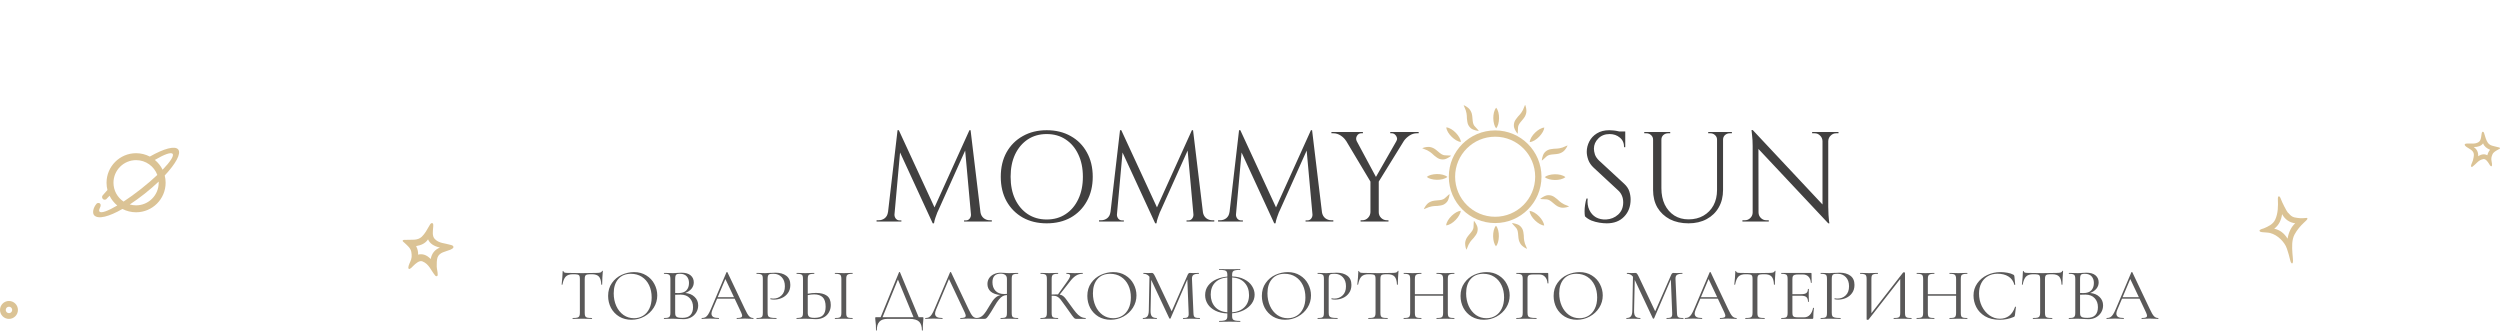
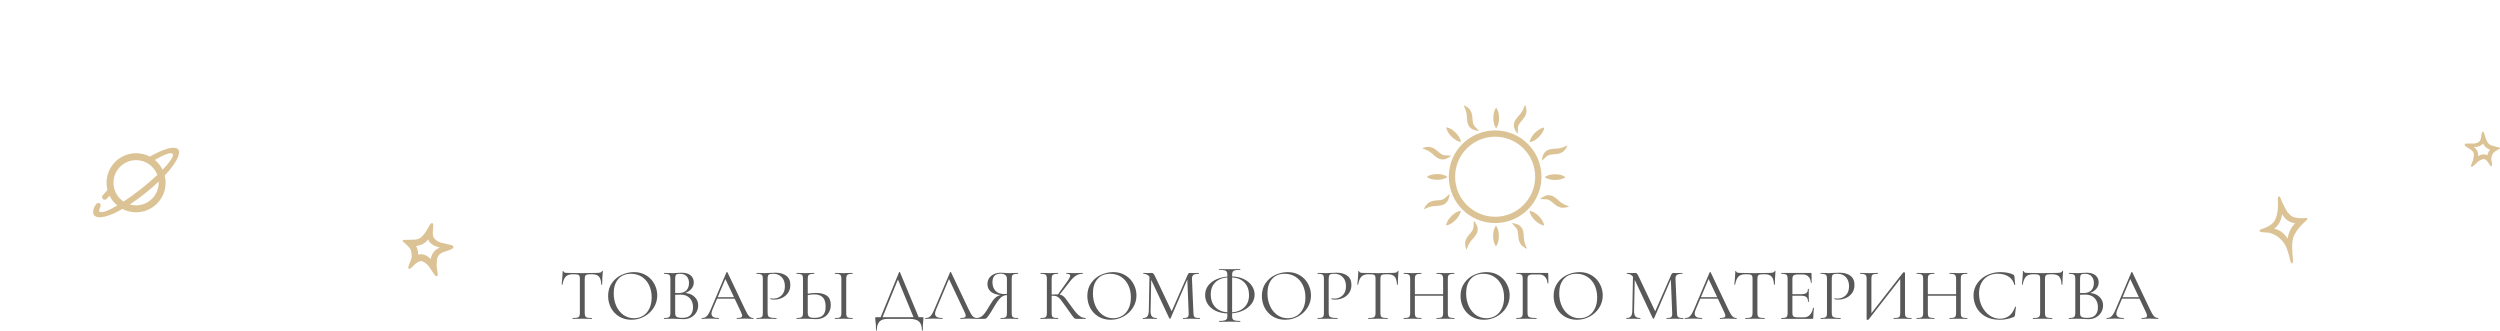
<svg xmlns="http://www.w3.org/2000/svg" width="19545" height="2585" viewBox="0 0 19545 2585" fill="none">
  <path fill-rule="evenodd" clip-rule="evenodd" d="M11697.1 842.109C11665.1 879.999 11669.4 971.73 11697.1 1003.56C11724.8 971.73 11729.4 880.669 11697.1 842.109Z" fill="#DBC395" />
  <path fill-rule="evenodd" clip-rule="evenodd" d="M11695.6 1764.49C11663.6 1802.4 11667.9 1894.11 11695.6 1925.95C11723.3 1894.11 11727.9 1803.05 11695.6 1764.49Z" fill="#DBC395" />
  <path fill-rule="evenodd" clip-rule="evenodd" d="M12238.3 1384.74C12200.4 1352.77 12108.7 1357.05 12076.9 1384.74C12108.7 1412.44 12199.8 1417.05 12238.3 1384.74Z" fill="#DBC395" />
  <path fill-rule="evenodd" clip-rule="evenodd" d="M11315.9 1383.18C11278 1351.2 11186.3 1355.48 11154.5 1383.18C11186.3 1410.87 11277.4 1415.48 11315.9 1383.18Z" fill="#DBC395" />
  <path fill-rule="evenodd" clip-rule="evenodd" d="M11307.1 995.66C11311.2 1045.08 11379.1 1106.9 11421.2 1109.83C11418.3 1067.75 11357.2 1000.08 11307.1 995.66Z" fill="#DBC395" />
  <path fill-rule="evenodd" clip-rule="evenodd" d="M11958.2 1648.99C11962.4 1698.42 12030.3 1760.23 12072.3 1763.17C12069.4 1721.07 12008.3 1653.41 11958.2 1648.99Z" fill="#DBC395" />
  <path fill-rule="evenodd" clip-rule="evenodd" d="M11306 1762.05C11355.4 1757.86 11417.2 1689.97 11420.1 1647.89C11378 1650.81 11310.4 1711.94 11306 1762.05Z" fill="#DBC395" />
  <path fill-rule="evenodd" clip-rule="evenodd" d="M11959.3 1110.94C12008.7 1106.74 12070.5 1038.86 12073.5 996.77C12031.4 999.69 11963.7 1060.82 11959.3 1110.94Z" fill="#DBC395" />
  <path fill-rule="evenodd" clip-rule="evenodd" d="M11560.5 1023.38C11560.9 1023.35 11561.1 1023.12 11561 1022.82C11559.1 1018.63 11550 1010.16 11539 997.84C11530.6 988.36 11521.7 982.06 11516.3 961.53C11511.5 943.25 11512.2 908.1 11506.7 889.13C11502.2 873.87 11494.3 858.36 11482.9 847.75C11467.3 833.22 11449 823.93 11444 822.29C11440.3 821.08 11455.5 850.24 11459 861.52C11470.6 898.97 11466.6 914.3 11468.5 928.17C11470.4 942.81 11471.9 962.501 11478.6 975.971C11485.2 989.311 11495.6 1001.62 11508.5 1009.05C11522.2 1016.95 11553.7 1024.02 11560.5 1023.38Z" fill="#DBC395" />
  <path d="M11560.5 1023.38C11560.9 1023.35 11561.1 1023.12 11561 1022.82C11559.1 1018.63 11550 1010.16 11539 997.84C11530.6 988.36 11521.7 982.06 11516.3 961.53C11511.5 943.25 11512.2 908.1 11506.7 889.13C11502.2 873.87 11494.3 858.36 11482.9 847.75C11467.3 833.22 11449 823.93 11444 822.29C11440.3 821.08 11455.5 850.24 11459 861.52C11470.6 898.97 11466.6 914.3 11468.5 928.17C11470.4 942.81 11471.9 962.501 11478.6 975.971C11485.2 989.311 11495.6 1001.62 11508.5 1009.05C11522.2 1016.95 11553.7 1024.02 11560.5 1023.38Z" stroke="black" stroke-width="0.02" stroke-miterlimit="10" stroke-linecap="round" stroke-linejoin="round" />
  <path fill-rule="evenodd" clip-rule="evenodd" d="M11344.6 1217.74C11344.8 1217.46 11344.8 1217.15 11344.5 1217.03C11340.2 1215.4 11327.7 1215.88 11311.3 1214.88C11298.7 1214.12 11287.9 1216 11269.5 1205.29C11253.2 1195.76 11228.9 1170.39 11211.5 1160.91C11197.6 1153.28 11181 1147.88 11165.5 1148.46C11144.1 1149.23 11124.7 1155.57 11119.9 1157.96C11116.5 1159.71 11147.8 1169.62 11158.3 1175.11C11193 1193.38 11201 1207.01 11212.1 1215.53C11223.9 1224.51 11238.8 1237.39 11253.1 1242.2C11267.2 1246.96 11283.3 1248.24 11297.6 1244.41C11312.9 1240.33 11340.2 1222.99 11344.6 1217.74Z" fill="#DBC395" />
  <path d="M11344.6 1217.74C11344.8 1217.46 11344.8 1217.15 11344.5 1217.03C11340.2 1215.4 11327.7 1215.88 11311.3 1214.88C11298.7 1214.12 11287.9 1216 11269.5 1205.29C11253.2 1195.76 11228.9 1170.39 11211.5 1160.91C11197.6 1153.28 11181 1147.88 11165.5 1148.46C11144.1 1149.23 11124.7 1155.57 11119.9 1157.96C11116.5 1159.71 11147.8 1169.62 11158.3 1175.11C11193 1193.38 11201 1207.01 11212.1 1215.53C11223.9 1224.51 11238.8 1237.39 11253.1 1242.2C11267.2 1246.96 11283.3 1248.24 11297.6 1244.41C11312.9 1240.33 11340.2 1222.99 11344.6 1217.74Z" stroke="black" stroke-width="0.02" stroke-miterlimit="10" stroke-linecap="round" stroke-linejoin="round" />
  <path fill-rule="evenodd" clip-rule="evenodd" d="M11332.7 1517.81C11332.7 1517.46 11332.5 1517.24 11332.2 1517.38C11328 1519.24 11319.5 1528.4 11307.2 1539.31C11297.7 1547.71 11291.4 1556.67 11270.9 1562.07C11252.6 1566.87 11217.5 1566.12 11198.5 1571.7C11183.3 1576.17 11167.7 1584.04 11157.1 1595.46C11142.6 1611.1 11133.3 1629.34 11131.7 1634.37C11130.5 1638.06 11159.6 1622.89 11170.9 1619.4C11208.3 1607.77 11223.7 1611.73 11237.6 1609.9C11252.2 1607.94 11271.9 1606.49 11285.4 1599.81C11298.7 1593.2 11311 1582.73 11318.4 1569.85C11326.3 1556.19 11333.4 1524.61 11332.7 1517.81Z" fill="#DBC395" />
  <path d="M11332.7 1517.81C11332.7 1517.46 11332.5 1517.24 11332.2 1517.38C11328 1519.24 11319.5 1528.4 11307.2 1539.31C11297.7 1547.71 11291.4 1556.67 11270.9 1562.07C11252.6 1566.87 11217.5 1566.12 11198.5 1571.7C11183.3 1576.17 11167.7 1584.04 11157.1 1595.46C11142.6 1611.1 11133.3 1629.34 11131.7 1634.37C11130.5 1638.06 11159.6 1622.89 11170.9 1619.4C11208.3 1607.77 11223.7 1611.73 11237.6 1609.9C11252.2 1607.94 11271.9 1606.49 11285.4 1599.81C11298.7 1593.2 11311 1582.73 11318.4 1569.85C11326.3 1556.19 11333.4 1524.61 11332.7 1517.81Z" stroke="black" stroke-width="0.02" stroke-miterlimit="10" stroke-linecap="round" stroke-linejoin="round" />
  <path fill-rule="evenodd" clip-rule="evenodd" d="M11523.7 1727.04C11523.4 1726.83 11523.1 1726.83 11523 1727.14C11521.3 1731.41 11521.8 1743.89 11520.8 1760.31C11520 1772.96 11521.9 1783.74 11511.2 1802.07C11501.7 1818.4 11476.3 1842.73 11466.8 1860.07C11459.2 1874.04 11453.8 1890.57 11454.4 1906.14C11455.2 1927.47 11461.5 1946.94 11463.9 1951.66C11465.6 1955.12 11475.6 1923.78 11481 1913.34C11499.3 1878.63 11512.9 1870.61 11521.5 1859.48C11530.4 1847.76 11543.3 1832.79 11548.1 1818.54C11552.9 1804.45 11554.2 1788.35 11550.3 1773.97C11546.3 1758.73 11528.9 1731.41 11523.7 1727.04Z" fill="#DBC395" />
  <path d="M11523.7 1727.04C11523.4 1726.83 11523.1 1726.83 11523 1727.14C11521.3 1731.41 11521.8 1743.89 11520.8 1760.31C11520 1772.96 11521.9 1783.74 11511.2 1802.07C11501.7 1818.4 11476.3 1842.73 11466.8 1860.07C11459.2 1874.04 11453.8 1890.57 11454.4 1906.14C11455.2 1927.47 11461.5 1946.94 11463.9 1951.66C11465.6 1955.12 11475.6 1923.78 11481 1913.34C11499.3 1878.63 11512.9 1870.61 11521.5 1859.48C11530.4 1847.76 11543.3 1832.79 11548.1 1818.54C11552.9 1804.45 11554.2 1788.35 11550.3 1773.97C11546.3 1758.73 11528.9 1731.41 11523.7 1727.04Z" stroke="black" stroke-width="0.02" stroke-miterlimit="10" stroke-linecap="round" stroke-linejoin="round" />
  <path fill-rule="evenodd" clip-rule="evenodd" d="M11820.8 1744.23C11820.5 1744.28 11820.3 1744.49 11820.4 1744.8C11822.3 1748.98 11831.4 1757.45 11842.3 1769.77C11850.7 1779.25 11859.7 1785.55 11865.1 1806.09C11869.9 1824.36 11869.2 1859.51 11874.7 1878.48C11879.2 1893.74 11887.1 1909.26 11898.5 1919.86C11914.1 1934.39 11932.4 1943.68 11937.4 1945.32C11941.1 1946.53 11925.9 1917.37 11922.4 1906.11C11910.8 1868.64 11914.8 1853.33 11912.9 1839.44C11911 1824.8 11909.5 1805.11 11902.8 1791.64C11896.2 1778.3 11885.8 1766.01 11872.9 1758.56C11859.2 1750.66 11827.6 1743.59 11820.8 1744.23Z" fill="#DBC395" />
  <path d="M11820.8 1744.23C11820.5 1744.28 11820.3 1744.49 11820.4 1744.8C11822.3 1748.98 11831.4 1757.45 11842.3 1769.77C11850.7 1779.25 11859.7 1785.55 11865.1 1806.09C11869.9 1824.36 11869.2 1859.51 11874.7 1878.48C11879.2 1893.74 11887.1 1909.26 11898.5 1919.86C11914.1 1934.39 11932.4 1943.68 11937.4 1945.32C11941.1 1946.53 11925.9 1917.37 11922.4 1906.11C11910.8 1868.64 11914.8 1853.33 11912.9 1839.44C11911 1824.8 11909.5 1805.11 11902.8 1791.64C11896.2 1778.3 11885.8 1766.01 11872.9 1758.56C11859.2 1750.66 11827.6 1743.59 11820.8 1744.23Z" stroke="black" stroke-width="0.02" stroke-miterlimit="10" stroke-linecap="round" stroke-linejoin="round" />
  <path fill-rule="evenodd" clip-rule="evenodd" d="M12041.7 1554.85C12041.4 1555.13 12041.4 1555.44 12041.8 1555.57C12046 1557.2 12058.5 1556.72 12074.9 1557.71C12087.6 1558.47 12098.4 1556.59 12116.7 1567.3C12133 1576.84 12157.3 1602.2 12174.7 1611.69C12188.7 1619.31 12205.2 1624.71 12220.8 1624.14C12242.1 1623.36 12261.5 1617.03 12266.3 1614.64C12269.7 1612.88 12238.4 1602.98 12228 1597.48C12193.2 1579.21 12185.2 1565.58 12174.1 1557.06C12162.4 1548.09 12147.4 1535.22 12133.2 1530.4C12119.1 1525.64 12103 1524.35 12088.6 1528.18C12073.3 1532.27 12046 1549.61 12041.7 1554.85Z" fill="#DBC395" />
  <path d="M12041.7 1554.85C12041.4 1555.13 12041.4 1555.44 12041.8 1555.57C12046 1557.2 12058.5 1556.72 12074.9 1557.71C12087.6 1558.47 12098.4 1556.59 12116.7 1567.3C12133 1576.84 12157.3 1602.2 12174.7 1611.69C12188.7 1619.31 12205.2 1624.71 12220.8 1624.14C12242.1 1623.36 12261.5 1617.03 12266.3 1614.64C12269.7 1612.88 12238.4 1602.98 12228 1597.48C12193.2 1579.21 12185.2 1565.58 12174.1 1557.06C12162.4 1548.09 12147.4 1535.22 12133.2 1530.4C12119.1 1525.64 12103 1524.35 12088.6 1528.18C12073.3 1532.27 12046 1549.61 12041.7 1554.85Z" stroke="black" stroke-width="0.02" stroke-miterlimit="10" stroke-linecap="round" stroke-linejoin="round" />
  <path fill-rule="evenodd" clip-rule="evenodd" d="M12054 1254.86C12054 1255.23 12054.2 1255.45 12054.5 1255.31C12058.7 1253.44 12067.2 1244.29 12079.5 1233.37C12089 1224.96 12095.3 1216 12115.8 1210.61C12134.1 1205.82 12169.2 1206.55 12188.2 1200.99C12203.5 1196.5 12219 1188.65 12229.6 1177.22C12244.1 1161.59 12253.4 1143.35 12255.1 1138.32C12256.3 1134.63 12227.1 1149.79 12215.8 1153.28C12178.4 1164.9 12163 1160.94 12149.2 1162.79C12134.5 1164.73 12114.8 1166.2 12101.4 1172.88C12088 1179.47 12075.7 1189.95 12068.3 1202.84C12060.4 1216.5 12053.3 1248.07 12054 1254.86Z" fill="#DBC395" />
  <path fill-rule="evenodd" clip-rule="evenodd" d="M11689.1 1019.48C11889 1019.48 12051.3 1181.79 12051.3 1381.7C12051.3 1581.62 11889 1743.92 11689.1 1743.92C11489.1 1743.92 11326.8 1581.62 11326.8 1381.7C11326.8 1181.79 11489.1 1019.48 11689.1 1019.48ZM11689.1 1068.73C11861.8 1068.73 12002 1208.97 12002 1381.7C12002 1554.43 11861.8 1694.68 11689.1 1694.68C11516.3 1694.68 11376.1 1554.43 11376.1 1381.7C11376.1 1208.97 11516.3 1068.73 11689.1 1068.73Z" fill="#DBC395" />
-   <path d="M12054 1254.86C12054 1255.23 12054.2 1255.45 12054.5 1255.31C12058.7 1253.44 12067.2 1244.29 12079.5 1233.37C12089 1224.96 12095.3 1216 12115.8 1210.61C12134.1 1205.82 12169.2 1206.55 12188.2 1200.99C12203.5 1196.5 12219 1188.65 12229.6 1177.22C12244.1 1161.59 12253.4 1143.35 12255.1 1138.32C12256.3 1134.63 12227.1 1149.79 12215.8 1153.28C12178.4 1164.9 12163 1160.94 12149.2 1162.79C12134.5 1164.73 12114.8 1166.2 12101.4 1172.88C12088 1179.47 12075.7 1189.95 12068.3 1202.84C12060.4 1216.5 12053.3 1248.07 12054 1254.86Z" stroke="black" stroke-width="0.02" stroke-miterlimit="10" stroke-linecap="round" stroke-linejoin="round" />
  <path fill-rule="evenodd" clip-rule="evenodd" d="M11864.3 1045.04C11864.5 1045.27 11864.8 1045.27 11865 1044.96C11866.6 1040.68 11866.1 1028.21 11867.1 1011.79C11867.9 999.13 11866 988.339 11876.7 970.009C11886.2 953.679 11911.6 929.369 11921.1 912.009C11928.7 898.059 11934.1 881.53 11933.5 865.95C11932.7 844.63 11926.4 825.139 11924 820.419C11922.3 816.959 11912.4 848.32 11906.9 858.75C11888.6 893.45 11875 901.49 11866.5 912.6C11857.5 924.34 11844.6 939.29 11839.8 953.54C11835 967.64 11833.7 983.75 11837.6 998.12C11841.6 1013.37 11859 1040.69 11864.3 1045.04Z" fill="#DBC395" />
  <path d="M11864.3 1045.04C11864.5 1045.27 11864.8 1045.27 11865 1044.96C11866.6 1040.68 11866.1 1028.21 11867.1 1011.79C11867.9 999.13 11866 988.339 11876.7 970.009C11886.2 953.679 11911.6 929.369 11921.1 912.009C11928.7 898.059 11934.1 881.53 11933.5 865.95C11932.7 844.63 11926.4 825.139 11924 820.419C11922.3 816.959 11912.4 848.32 11906.9 858.75C11888.6 893.45 11875 901.49 11866.5 912.6C11857.5 924.34 11844.6 939.29 11839.8 953.54C11835 967.64 11833.7 983.75 11837.6 998.12C11841.6 1013.37 11859 1040.69 11864.3 1045.04Z" stroke="black" stroke-width="0.02" stroke-miterlimit="10" stroke-linecap="round" stroke-linejoin="round" />
-   <path d="M7579 1018L7587 1085L7336 1644C7336 1644 7333.33 1649.67 7328 1661C7323.33 1672.33 7318.33 1686 7313 1702C7307.67 1717.33 7304 1732 7302 1746H7292L7278 1683L7579 1018ZM6964 1659V1732H6853V1722C6853.67 1722 6856.33 1722 6861 1722C6866.33 1722 6869 1722 6869 1722C6887 1722 6903 1716.67 6917 1706C6931 1694.67 6939.33 1679 6942 1659H6964ZM6993 1675C6993 1675.67 6993 1676.33 6993 1677C6993 1677.67 6993 1678.67 6993 1680C6993 1690.67 6996.67 1700.67 7004 1710C7012 1718.67 7021.33 1723 7032 1723H7047V1732H6986V1675H6993ZM7017 1018H7027L7047 1077L6988 1732H6934L7017 1018ZM7027 1018L7315 1641L7292 1746L7008 1130L7027 1018ZM7588 1018L7674 1732H7596L7541 1126L7579 1018H7588ZM7644 1659H7665C7668.33 1679 7677 1694.67 7691 1706C7705 1716.67 7720.67 1722 7738 1722C7738 1722 7740.67 1722 7746 1722C7751.33 1722 7754 1722 7754 1722V1732H7644V1659ZM7591 1675H7598V1732H7537V1723H7552C7563.33 1723 7572.67 1718.67 7580 1710C7587.33 1700.67 7591 1690.67 7591 1680C7591 1678.67 7591 1677.67 7591 1677C7591 1676.33 7591 1675.67 7591 1675ZM8183.02 1018C8254.35 1018 8317.02 1033.33 8371.02 1064C8425.02 1094 8467.02 1136.33 8497.02 1191C8527.68 1245.67 8543.02 1309.33 8543.02 1382C8543.02 1454.67 8527.68 1518.33 8497.02 1573C8467.02 1627.67 8425.02 1670.33 8371.02 1701C8317.02 1731 8254.35 1746 8183.02 1746C8112.35 1746 8050.02 1731 7996.02 1701C7942.02 1670.33 7899.68 1627.67 7869.02 1573C7839.02 1518.33 7824.02 1454.67 7824.02 1382C7824.02 1309.33 7839.02 1245.67 7869.02 1191C7899.68 1136.33 7942.02 1094 7996.02 1064C8050.02 1033.33 8112.35 1018 8183.02 1018ZM8183.02 1716C8239.68 1716 8289.02 1702 8331.02 1674C8373.68 1646 8406.68 1607 8430.02 1557C8454.02 1507 8466.02 1448.67 8466.02 1382C8466.02 1315.33 8454.02 1257 8430.02 1207C8406.68 1157 8373.68 1118 8331.02 1090C8289.02 1062 8239.68 1048 8183.02 1048C8127.02 1048 8077.68 1062 8035.02 1090C7993.02 1118 7960.02 1157 7936.02 1207C7912.68 1257 7901.02 1315.33 7901.02 1382C7901.02 1448.67 7912.68 1507 7936.02 1557C7960.02 1607 7993.02 1646 8035.02 1674C8077.68 1702 8127.02 1716 8183.02 1716ZM9318.26 1018L9326.26 1085L9075.26 1644C9075.26 1644 9072.59 1649.67 9067.26 1661C9062.59 1672.33 9057.59 1686 9052.26 1702C9046.92 1717.33 9043.26 1732 9041.26 1746H9031.26L9017.26 1683L9318.26 1018ZM8703.26 1659V1732H8592.26V1722C8592.92 1722 8595.59 1722 8600.26 1722C8605.59 1722 8608.26 1722 8608.26 1722C8626.26 1722 8642.26 1716.67 8656.26 1706C8670.26 1694.67 8678.59 1679 8681.26 1659H8703.26ZM8732.26 1675C8732.26 1675.67 8732.26 1676.33 8732.26 1677C8732.26 1677.67 8732.26 1678.67 8732.26 1680C8732.26 1690.67 8735.92 1700.67 8743.26 1710C8751.26 1718.67 8760.59 1723 8771.26 1723H8786.26V1732H8725.26V1675H8732.26ZM8756.26 1018H8766.26L8786.26 1077L8727.26 1732H8673.26L8756.26 1018ZM8766.26 1018L9054.26 1641L9031.26 1746L8747.26 1130L8766.26 1018ZM9327.26 1018L9413.26 1732H9335.26L9280.26 1126L9318.26 1018H9327.26ZM9383.26 1659H9404.26C9407.59 1679 9416.26 1694.67 9430.26 1706C9444.26 1716.67 9459.92 1722 9477.26 1722C9477.26 1722 9479.92 1722 9485.26 1722C9490.59 1722 9493.26 1722 9493.26 1722V1732H9383.26V1659ZM9330.26 1675H9337.26V1732H9276.26V1723H9291.26C9302.59 1723 9311.92 1718.67 9319.26 1710C9326.59 1700.67 9330.26 1690.67 9330.26 1680C9330.26 1678.67 9330.26 1677.67 9330.26 1677C9330.26 1676.33 9330.26 1675.67 9330.26 1675ZM10248.9 1018L10256.9 1085L10005.9 1644C10005.9 1644 10003.3 1649.67 9997.92 1661C9993.26 1672.33 9988.26 1686 9982.92 1702C9977.59 1717.33 9973.92 1732 9971.92 1746H9961.92L9947.92 1683L10248.9 1018ZM9633.92 1659V1732H9522.92V1722C9523.59 1722 9526.26 1722 9530.92 1722C9536.26 1722 9538.92 1722 9538.92 1722C9556.92 1722 9572.92 1716.67 9586.92 1706C9600.92 1694.67 9609.26 1679 9611.92 1659H9633.92ZM9662.92 1675C9662.92 1675.67 9662.92 1676.33 9662.92 1677C9662.92 1677.67 9662.92 1678.67 9662.92 1680C9662.92 1690.67 9666.59 1700.67 9673.92 1710C9681.92 1718.67 9691.26 1723 9701.92 1723H9716.92V1732H9655.92V1675H9662.92ZM9686.92 1018H9696.92L9716.92 1077L9657.92 1732H9603.92L9686.92 1018ZM9696.92 1018L9984.92 1641L9961.92 1746L9677.92 1130L9696.92 1018ZM10257.9 1018L10343.9 1732H10265.9L10210.9 1126L10248.9 1018H10257.9ZM10313.9 1659H10334.9C10338.3 1679 10346.9 1694.67 10360.9 1706C10374.9 1716.67 10390.6 1722 10407.9 1722C10407.9 1722 10410.6 1722 10415.9 1722C10421.3 1722 10423.9 1722 10423.9 1722V1732H10313.9V1659ZM10260.9 1675H10267.9V1732H10206.9V1723H10221.9C10233.3 1723 10242.6 1718.67 10249.9 1710C10257.3 1700.67 10260.9 1690.67 10260.9 1680C10260.9 1678.67 10260.9 1677.67 10260.9 1677C10260.9 1676.33 10260.9 1675.67 10260.9 1675ZM10569.1 1033L10765.1 1398L10722.1 1433L10483.1 1033H10569.1ZM10779.1 1410V1732H10714.1V1410H10779.1ZM10957.1 1033H11018.1L10772.1 1431L10736.1 1420L10957.1 1033ZM10916.1 1104C10922.1 1094.67 10923.7 1085.33 10921.1 1076C10918.4 1066 10913.4 1058 10906.1 1052C10898.7 1045.33 10890.4 1042 10881.1 1042C10881.1 1042 10879.1 1042 10875.1 1042C10871.1 1042 10869.1 1042 10869.1 1042V1032H11091.1V1042H11077.1C11056.4 1042 11037.1 1048 11019.1 1060C11001.1 1072 10986.7 1085.67 10976.1 1101L10916.1 1104ZM10607.1 1104L10523.1 1101C10513.7 1085.67 10500.1 1072 10482.1 1060C10464.1 1048 10444.4 1042 10423.1 1042H10409.1V1032H10655.1V1042C10655.1 1042 10652.7 1042 10648.1 1042C10644.1 1042 10642.1 1042 10642.1 1042C10627.4 1042 10616.1 1049 10608.1 1063C10600.7 1076.33 10600.4 1090 10607.1 1104ZM10716.1 1659V1732H10637.1V1722C10637.1 1722 10639.1 1722 10643.1 1722C10647.1 1722 10649.4 1722 10650.1 1722C10667.4 1722 10682.1 1716 10694.1 1704C10706.7 1691.33 10713.4 1676.33 10714.1 1659H10716.1ZM10776.1 1659H10779.1C10779.1 1676.33 10785.4 1691.33 10798.1 1704C10810.7 1716 10825.7 1722 10843.1 1722C10843.1 1722 10845.1 1722 10849.1 1722C10853.1 1722 10855.1 1722 10855.1 1722V1732H10776.1V1659ZM12581.2 1018C12591.9 1018 12603.2 1018.67 12615.2 1020C12627.9 1021.33 12639.9 1023.33 12651.2 1026C12663.2 1028 12673.9 1030.33 12683.2 1033C12693.2 1035 12700.9 1037.33 12706.2 1040V1151H12697.2C12697.2 1119 12686.2 1094 12664.2 1076C12642.2 1057.33 12615.5 1048 12584.2 1048C12547.5 1048 12517.9 1059.67 12495.2 1083C12472.5 1105.67 12461.2 1132.33 12461.2 1163C12461.2 1175.67 12463.9 1190.67 12469.2 1208C12475.2 1224.67 12485.9 1240.33 12501.2 1255L12698.2 1437C12718.2 1455.67 12731.5 1475.67 12738.2 1497C12744.9 1518.33 12748.2 1539 12748.2 1559C12748.2 1614.33 12731.2 1659.33 12697.2 1694C12663.9 1728.67 12618.5 1746 12561.2 1746C12545.2 1746 12526.2 1744.33 12504.2 1741C12482.9 1737.67 12461.9 1732 12441.2 1724C12421.2 1715.33 12404.5 1704.33 12391.2 1691C12389.2 1680.33 12388.2 1667 12388.2 1651C12388.2 1635 12389.5 1618.33 12392.2 1601C12394.9 1583 12398.5 1566.67 12403.2 1552H12412.2C12408.9 1586 12413.2 1615.67 12425.2 1641C12437.2 1666.33 12454.5 1685.67 12477.2 1699C12500.5 1711.67 12526.9 1717.33 12556.2 1716C12592.9 1714 12624.2 1701.33 12650.2 1678C12676.9 1654 12690.2 1622 12690.2 1582C12690.2 1562.67 12686.9 1545.33 12680.2 1530C12673.5 1514 12663.9 1500.33 12651.2 1489L12459.2 1311C12439.2 1292.33 12425.2 1272 12417.2 1250C12409.2 1227.33 12405.2 1206.33 12405.2 1187C12405.2 1159 12411.9 1132 12425.2 1106C12438.5 1080 12458.2 1059 12484.2 1043C12510.9 1026.33 12543.2 1018 12581.2 1018ZM12706.2 1028V1049H12630.2V1028H12706.2ZM12988.8 1032V1472C12988.8 1520 12997.5 1562.33 13014.8 1599C13032.8 1635.67 13057.8 1664.33 13089.8 1685C13121.8 1705 13158.8 1715 13200.8 1715C13245.5 1715 13284.5 1705.33 13317.8 1686C13351.1 1666.67 13377.1 1640 13395.8 1606C13414.5 1571.33 13423.8 1531 13423.8 1485V1032H13470.8V1485C13470.8 1537 13459.5 1582.67 13436.8 1622C13414.8 1660.67 13383.5 1691 13342.8 1713C13302.1 1735 13254.8 1746 13200.8 1746C13145.5 1746 13096.8 1735.33 13054.8 1714C13013.5 1692 12981.1 1661.67 12957.8 1623C12935.1 1583.67 12923.8 1538 12923.8 1486V1032H12988.8ZM12926.8 1032V1092H12923.8C12923.8 1077.33 12918.5 1065.33 12907.8 1056C12897.8 1046.67 12885.5 1042 12870.8 1042C12870.8 1042 12868.1 1042 12862.8 1042C12857.5 1042 12854.8 1042 12854.8 1042V1032H12926.8ZM13057.8 1032V1042C13057.8 1042 13055.1 1042 13049.8 1042C13044.5 1042 13041.8 1042 13041.8 1042C13027.1 1042 13014.5 1046.67 13003.8 1056C12993.8 1065.33 12988.8 1077.33 12988.8 1092H12986.8V1032H13057.8ZM13426.8 1032V1092H13423.8C13423.8 1077.33 13418.5 1065.33 13407.8 1056C13397.8 1046.67 13385.5 1042 13370.8 1042C13370.8 1042 13368.1 1042 13362.8 1042C13357.5 1042 13354.8 1042 13354.8 1042V1032H13426.8ZM13539.8 1032V1042C13539.8 1042 13537.1 1042 13531.8 1042C13526.5 1042 13523.8 1042 13523.8 1042C13509.1 1042 13496.5 1046.67 13485.8 1056C13475.8 1065.33 13470.8 1077.33 13470.8 1092H13468.8V1032H13539.8ZM13703.3 1017L14284.3 1637L14293.3 1746L13712.3 1127L13703.3 1017ZM13705.3 1661V1732H13622.3V1722C13622.3 1722 13625.3 1722 13631.3 1722C13637.3 1722 13640.6 1722 13641.3 1722C13657.9 1722 13672.3 1716 13684.3 1704C13696.3 1692 13702.3 1677.67 13702.3 1661H13705.3ZM13748.3 1661C13748.3 1677.67 13754.3 1692 13766.3 1704C13778.3 1716 13792.6 1722 13809.3 1722C13809.9 1722 13813.3 1722 13819.3 1722C13825.3 1722 13828.3 1722 13828.3 1722V1732H13745.3V1661H13748.3ZM13703.3 1017L13747.3 1073L13748.3 1732H13702.3V1142C13702.3 1108 13700.6 1078.67 13697.3 1054C13694.6 1029.33 13693.3 1017 13693.3 1017H13703.3ZM14293.3 1032V1618C14293.3 1639.33 14293.9 1660 14295.3 1680C14296.6 1699.33 14297.9 1715.33 14299.3 1728C14301.3 1740 14302.3 1746 14302.3 1746H14293.3L14248.3 1693V1032H14293.3ZM14373.3 1032V1042C14373.3 1042 14370.3 1042 14364.3 1042C14358.3 1042 14355.3 1042 14355.3 1042C14338.6 1042 14324.3 1048 14312.3 1060C14300.3 1071.33 14293.9 1085.67 14293.3 1103H14290.3V1032H14373.3ZM14167.3 1032H14250.3V1103H14248.3C14247.6 1085.67 14241.3 1071.33 14229.3 1060C14217.9 1048 14203.6 1042 14186.3 1042C14186.3 1042 14183.3 1042 14177.3 1042C14171.3 1042 14167.9 1042 14167.3 1042V1032Z" fill="#414040" />
  <path d="M4477.68 2143.97C4453.53 2143.97 4435.32 2150.11 4423.05 2162.37C4411.17 2174.64 4402.54 2195.53 4397.18 2225.05C4397.18 2225.82 4396.03 2226.2 4393.73 2226.2C4391.81 2226.2 4390.85 2225.82 4390.85 2225.05C4392.38 2211.25 4394.11 2193.23 4396.03 2171C4397.94 2148.77 4398.9 2132.09 4398.9 2120.97C4398.9 2119.06 4399.86 2118.1 4401.78 2118.1C4404.08 2118.1 4405.23 2119.06 4405.23 2120.97C4405.23 2129.41 4415.58 2133.62 4436.28 2133.62C4468.86 2134.77 4507.38 2135.35 4551.85 2135.35C4574.47 2135.35 4598.43 2134.97 4623.73 2134.2L4662.83 2133.62C4676.63 2133.62 4686.78 2132.67 4693.3 2130.75C4700.2 2128.83 4704.61 2125 4706.53 2119.25C4706.91 2117.72 4708.06 2116.95 4709.98 2116.95C4711.89 2116.95 4712.85 2117.72 4712.85 2119.25C4711.7 2130.37 4710.55 2147.23 4709.4 2169.85C4708.25 2192.47 4707.68 2210.87 4707.68 2225.05C4707.68 2225.82 4706.53 2226.2 4704.23 2226.2C4701.93 2226.2 4700.78 2225.82 4700.78 2225.05C4699.63 2195.15 4693.49 2174.26 4682.38 2162.37C4671.26 2150.11 4652.86 2143.97 4627.18 2143.97C4609.93 2143.97 4597.66 2144.74 4590.38 2146.27C4583.09 2147.81 4578.11 2151.07 4575.43 2156.05C4572.74 2161.03 4571.4 2169.47 4571.4 2181.35V2446.42C4571.4 2458.31 4572.74 2466.93 4575.43 2472.3C4578.11 2477.67 4583.28 2481.31 4590.95 2483.22C4598.62 2485.14 4610.69 2486.1 4627.18 2486.1C4628.33 2486.1 4628.9 2487.25 4628.9 2489.55C4628.9 2491.85 4628.33 2493 4627.18 2493C4614.53 2493 4604.37 2492.81 4596.7 2492.42L4551.85 2491.85L4508.73 2492.42C4501.06 2492.81 4490.52 2493 4477.1 2493C4476.33 2493 4475.95 2491.85 4475.95 2489.55C4475.95 2487.25 4476.33 2486.1 4477.1 2486.1C4493.58 2486.1 4505.66 2485.14 4513.33 2483.22C4520.99 2481.31 4526.17 2477.67 4528.85 2472.3C4531.92 2466.55 4533.45 2457.92 4533.45 2446.42V2180.2C4533.45 2168.32 4532.11 2160.07 4529.43 2155.47C4526.74 2150.49 4521.76 2147.42 4514.48 2146.27C4507.19 2144.74 4494.93 2143.97 4477.68 2143.97ZM4936.58 2499.9C4900.93 2499.9 4869.11 2491.66 4841.13 2475.17C4813.53 2458.31 4792.06 2435.69 4776.73 2407.32C4761.78 2378.57 4754.3 2347.33 4754.3 2313.6C4754.3 2274.12 4764.27 2240.38 4784.2 2212.4C4804.14 2184.03 4829.63 2162.76 4860.68 2148.57C4892.11 2134.39 4924.12 2127.3 4956.7 2127.3C4993.12 2127.3 5025.13 2135.92 5052.73 2153.17C5080.33 2170.04 5101.41 2192.47 5115.98 2220.45C5130.93 2248.43 5138.4 2278.14 5138.4 2309.57C5138.4 2344.46 5129.2 2376.47 5110.8 2405.6C5092.4 2434.73 5067.68 2457.73 5036.63 2474.6C5005.96 2491.47 4972.61 2499.9 4936.58 2499.9ZM4956.7 2487.82C4982.77 2487.82 5006.15 2481.5 5026.85 2468.85C5047.94 2456.2 5064.42 2437.61 5076.3 2413.07C5088.57 2388.54 5094.7 2359.41 5094.7 2325.67C5094.7 2289.64 5088 2257.63 5074.58 2229.65C5061.16 2201.67 5042.19 2179.82 5017.65 2164.1C4993.5 2148.38 4965.14 2140.52 4932.55 2140.52C4890.39 2140.52 4857.42 2154.13 4833.65 2181.35C4809.89 2208.57 4798 2245.94 4798 2293.47C4798 2329.51 4804.71 2362.47 4818.13 2392.37C4831.55 2421.89 4850.33 2445.27 4874.48 2462.52C4898.63 2479.39 4926.04 2487.82 4956.7 2487.82ZM5357.26 2290.6C5387.55 2292.9 5411.89 2303.06 5430.29 2321.07C5449.07 2338.71 5458.46 2360.75 5458.46 2387.2C5458.46 2407.52 5453.48 2425.92 5443.51 2442.4C5433.55 2458.88 5419.75 2471.92 5402.11 2481.5C5384.86 2490.7 5365.5 2495.3 5344.04 2495.3C5331.39 2495.3 5317.59 2494.73 5302.64 2493.58C5297.27 2493.19 5290.95 2492.81 5283.66 2492.42C5276.38 2492.04 5268.33 2491.85 5259.51 2491.85L5220.41 2492.42C5213.51 2492.81 5203.74 2493 5191.09 2493C5190.32 2493 5189.94 2491.85 5189.94 2489.55C5189.94 2487.25 5190.32 2486.1 5191.09 2486.1C5205.27 2486.1 5215.81 2485.14 5222.71 2483.22C5229.61 2480.92 5234.4 2477.09 5237.09 2471.72C5239.77 2466.36 5241.11 2457.92 5241.11 2446.42V2180.2C5241.11 2168.7 5239.77 2160.27 5237.09 2154.9C5234.79 2149.53 5230.19 2145.89 5223.29 2143.97C5216.77 2141.67 5206.42 2140.52 5192.24 2140.52C5191.09 2140.52 5190.51 2139.37 5190.51 2137.07C5190.51 2134.77 5191.09 2133.62 5192.24 2133.62L5220.41 2134.2C5236.51 2134.97 5249.55 2135.35 5259.51 2135.35C5266.41 2135.35 5272.74 2135.16 5278.49 2134.77C5284.62 2134.39 5289.8 2134.01 5294.01 2133.62C5305.9 2132.47 5317.01 2131.9 5327.36 2131.9C5359.56 2131.9 5383.71 2138.99 5399.81 2153.17C5415.91 2166.97 5423.96 2185.18 5423.96 2207.8C5423.96 2226.2 5418.02 2242.68 5406.14 2257.25C5394.25 2271.43 5377.96 2282.55 5357.26 2290.6ZM5315.29 2140.52C5305.32 2140.52 5297.85 2141.48 5292.86 2143.4C5287.88 2144.93 5284.24 2148.57 5281.94 2154.32C5279.64 2159.69 5278.49 2168.7 5278.49 2181.35V2290.6L5304.36 2291.17C5332.35 2291.17 5353.05 2284.08 5366.46 2269.9C5379.88 2255.33 5386.59 2236.17 5386.59 2212.4C5386.59 2190.93 5380.65 2173.68 5368.76 2160.65C5357.26 2147.23 5339.44 2140.52 5315.29 2140.52ZM5335.41 2484.95C5363.4 2484.95 5384.1 2477.86 5397.51 2463.67C5411.31 2449.11 5418.21 2428.41 5418.21 2401.57C5418.21 2372.44 5409.59 2348.87 5392.34 2330.85C5375.47 2312.83 5352.09 2303.63 5322.19 2303.25C5309.92 2302.87 5295.35 2303.25 5278.49 2304.4V2446.42C5278.49 2456.39 5279.83 2464.06 5282.51 2469.42C5285.58 2474.79 5291.14 2478.82 5299.19 2481.5C5307.62 2483.8 5319.7 2484.95 5335.41 2484.95ZM5888.92 2486.1C5890.45 2486.1 5891.22 2487.25 5891.22 2489.55C5891.22 2491.85 5890.45 2493 5888.92 2493C5881.63 2493 5870.33 2492.62 5854.99 2491.85C5839.66 2491.08 5828.54 2490.7 5821.64 2490.7C5813.21 2490.7 5802.48 2491.08 5789.44 2491.85C5777.18 2492.62 5767.78 2493 5761.27 2493C5759.73 2493 5758.97 2491.85 5758.97 2489.55C5758.97 2487.25 5759.73 2486.1 5761.27 2486.1C5775.45 2486.1 5785.8 2484.76 5792.32 2482.07C5798.83 2479.39 5802.09 2474.79 5802.09 2468.27C5802.09 2462.91 5799.6 2454.67 5794.62 2443.55L5743.44 2334.87H5606.59L5570.37 2419.97C5565 2433.01 5562.32 2443.55 5562.32 2451.6C5562.32 2463.48 5566.92 2472.3 5576.12 2478.05C5585.7 2483.42 5599.88 2486.1 5618.67 2486.1C5620.58 2486.1 5621.54 2487.25 5621.54 2489.55C5621.54 2491.85 5620.58 2493 5618.67 2493C5611.77 2493 5601.8 2492.62 5588.77 2491.85C5574.2 2491.08 5561.55 2490.7 5550.82 2490.7C5540.85 2490.7 5529.35 2491.08 5516.32 2491.85C5504.82 2492.62 5495.23 2493 5487.57 2493C5485.65 2493 5484.69 2491.85 5484.69 2489.55C5484.69 2487.25 5485.65 2486.1 5487.57 2486.1C5498.3 2486.1 5507.31 2484.18 5514.59 2480.35C5522.26 2476.13 5529.35 2469.04 5535.87 2459.07C5542.77 2448.72 5550.24 2433.97 5558.29 2414.8L5679.62 2128.45C5680.38 2127.3 5681.73 2126.72 5683.64 2126.72C5685.56 2126.72 5686.71 2127.3 5687.09 2128.45L5822.79 2414.22C5835.83 2442.59 5846.94 2461.76 5856.14 2471.72C5865.34 2481.31 5876.27 2486.1 5888.92 2486.1ZM5611.19 2323.37H5738.27L5670.99 2181.35L5611.19 2323.37ZM6001.13 2444.12C6001.13 2456.39 6002.66 2465.4 6005.73 2471.15C6009.18 2476.52 6015.5 2480.35 6024.7 2482.65C6034.29 2484.95 6049.24 2486.1 6069.55 2486.1C6070.7 2486.1 6071.28 2487.25 6071.28 2489.55C6071.28 2491.85 6070.7 2493 6069.55 2493C6053.84 2493 6041.57 2492.81 6032.75 2492.42L5982.73 2491.85L5944.2 2492.42C5936.92 2492.81 5927.15 2493 5914.88 2493C5914.11 2493 5913.73 2491.85 5913.73 2489.55C5913.73 2487.25 5914.11 2486.1 5914.88 2486.1C5929.45 2486.1 5939.99 2485.14 5946.5 2483.22C5953.4 2481.31 5958 2477.67 5960.3 2472.3C5962.6 2466.55 5963.75 2457.92 5963.75 2446.42V2180.2C5963.75 2168.7 5962.6 2160.27 5960.3 2154.9C5958 2149.53 5953.4 2145.89 5946.5 2143.97C5939.99 2141.67 5929.45 2140.52 5914.88 2140.52C5914.11 2140.52 5913.73 2139.37 5913.73 2137.07C5913.73 2134.77 5914.11 2133.62 5914.88 2133.62L5943.63 2134.2C5959.73 2134.97 5972.57 2135.35 5982.15 2135.35C5991.74 2135.35 6002.47 2134.77 6014.35 2133.62C6018.95 2133.62 6026.24 2133.43 6036.2 2133.05C6046.17 2132.28 6054.8 2131.9 6062.08 2131.9C6097.35 2131.9 6125.52 2139.76 6146.6 2155.47C6168.07 2171.19 6178.8 2195.15 6178.8 2227.35C6178.8 2252.65 6172.48 2273.92 6159.83 2291.17C6147.56 2308.42 6131.65 2321.27 6112.1 2329.7C6092.94 2338.13 6073 2342.35 6052.3 2342.35C6040.8 2342.35 6031.41 2341.39 6024.13 2339.47C6022.98 2339.47 6022.4 2338.52 6022.4 2336.6C6022.4 2335.45 6022.6 2334.3 6022.98 2333.15C6023.75 2332 6024.51 2331.62 6025.28 2332C6031.41 2333.53 6038.31 2334.3 6045.98 2334.3C6071.28 2334.3 6092.55 2326.06 6109.8 2309.57C6127.44 2293.09 6136.25 2269.32 6136.25 2238.27C6136.25 2207.99 6128.01 2184.22 6111.53 2166.97C6095.05 2149.34 6073.96 2140.52 6048.28 2140.52C6034.48 2140.52 6024.51 2141.29 6018.38 2142.82C6012.25 2144.36 6007.84 2148 6005.15 2153.75C6002.47 2159.12 6001.13 2168.32 6001.13 2181.35V2444.12ZM6379.46 2290.02C6415.88 2290.02 6444.24 2297.31 6464.56 2311.87C6484.88 2326.44 6495.04 2350.59 6495.04 2384.32C6495.04 2406.17 6490.05 2425.53 6480.09 2442.4C6470.5 2459.27 6456.89 2472.3 6439.26 2481.5C6421.63 2490.7 6401.5 2495.3 6378.89 2495.3C6368.92 2495.3 6357.04 2494.73 6343.24 2493.58C6337.87 2493.19 6330.97 2492.81 6322.54 2492.42C6314.49 2492.04 6305.48 2491.85 6295.51 2491.85L6257.56 2492.42C6250.28 2492.81 6240.31 2493 6227.66 2493C6226.89 2493 6226.51 2491.85 6226.51 2489.55C6226.51 2487.25 6226.89 2486.1 6227.66 2486.1C6242.23 2485.72 6252.96 2484.57 6259.86 2482.65C6266.76 2480.73 6271.36 2477.09 6273.66 2471.72C6276.34 2466.36 6277.69 2457.92 6277.69 2446.42V2180.2C6277.69 2168.7 6276.54 2160.27 6274.24 2154.9C6271.94 2149.53 6267.34 2145.89 6260.44 2143.97C6253.92 2142.06 6243.38 2140.91 6228.81 2140.52C6227.66 2140.52 6227.09 2139.37 6227.09 2137.07C6227.09 2134.77 6227.66 2133.62 6228.81 2133.62L6256.41 2134.2C6271.74 2134.97 6284.78 2135.35 6295.51 2135.35C6306.63 2135.35 6320.62 2134.97 6337.49 2134.2L6365.66 2133.62C6366.43 2133.62 6366.81 2134.77 6366.81 2137.07C6366.81 2139.37 6366.43 2140.52 6365.66 2140.52C6350.71 2140.91 6339.79 2142.06 6332.89 2143.97C6325.99 2145.89 6321.19 2149.72 6318.51 2155.47C6316.21 2160.84 6315.06 2169.47 6315.06 2181.35V2296.35C6336.91 2292.13 6358.38 2290.02 6379.46 2290.02ZM6664.66 2486.1C6665.81 2486.1 6666.39 2487.25 6666.39 2489.55C6666.39 2491.85 6665.81 2493 6664.66 2493C6653.16 2493 6643.96 2492.81 6637.06 2492.42L6596.24 2491.85L6556.56 2492.42C6549.66 2492.81 6540.27 2493 6528.39 2493C6527.24 2493 6526.66 2491.85 6526.66 2489.55C6526.66 2487.25 6527.24 2486.1 6528.39 2486.1C6542.95 2486.1 6553.49 2485.14 6560.01 2483.22C6566.91 2481.31 6571.51 2477.67 6573.81 2472.3C6576.49 2466.55 6577.84 2457.92 6577.84 2446.42V2180.2C6577.84 2168.7 6576.49 2160.27 6573.81 2154.9C6571.51 2149.53 6566.91 2145.89 6560.01 2143.97C6553.49 2141.67 6542.95 2140.52 6528.39 2140.52C6527.24 2140.52 6526.66 2139.37 6526.66 2137.07C6526.66 2134.77 6527.24 2133.62 6528.39 2133.62L6556.56 2134.2C6572.66 2134.97 6585.89 2135.35 6596.24 2135.35C6607.74 2135.35 6621.54 2134.97 6637.64 2134.2L6664.66 2133.62C6665.81 2133.62 6666.39 2134.77 6666.39 2137.07C6666.39 2139.37 6665.81 2140.52 6664.66 2140.52C6650.48 2140.52 6639.94 2141.67 6633.04 2143.97C6626.52 2146.27 6621.92 2150.3 6619.24 2156.05C6616.94 2161.42 6615.79 2169.85 6615.79 2181.35V2446.42C6615.79 2457.92 6616.94 2466.55 6619.24 2472.3C6621.54 2477.67 6625.94 2481.31 6632.46 2483.22C6639.36 2485.14 6650.09 2486.1 6664.66 2486.1ZM6367.39 2484.95C6398.44 2484.95 6420.67 2478.05 6434.09 2464.25C6447.89 2450.07 6454.79 2428.02 6454.79 2398.12C6454.79 2363.62 6447.12 2338.9 6431.79 2323.95C6416.45 2309 6394.22 2301.52 6365.09 2301.52C6350.14 2301.52 6333.46 2303.44 6315.06 2307.27V2446.42C6315.06 2459.84 6318.51 2469.62 6325.41 2475.75C6332.31 2481.88 6346.3 2484.95 6367.39 2484.95ZM7213.19 2479.77C7216.25 2479.77 7217.98 2480.16 7218.36 2480.92C7219.13 2481.31 7219.51 2483.03 7219.51 2486.1C7219.51 2488.02 7219.13 2493.19 7218.36 2501.63C7215.68 2523.09 7214.34 2549.73 7214.34 2581.55C7214.34 2583.47 7213.19 2584.43 7210.89 2584.43C7208.59 2584.43 7207.44 2583.47 7207.44 2581.55C7207.44 2550.88 7199.96 2528.46 7185.01 2514.28C7170.06 2500.09 7145.53 2493 7111.41 2493H6936.04C6881.99 2493 6854.96 2522.52 6854.96 2581.55C6854.96 2583.47 6853.81 2584.43 6851.51 2584.43C6849.6 2584.43 6848.64 2583.47 6848.64 2581.55C6848.64 2550.5 6847.1 2525.78 6844.04 2507.38C6842.89 2500.09 6842.31 2493 6842.31 2486.1C6842.31 2483.03 6842.7 2481.31 6843.46 2480.92C6844.23 2480.16 6845.95 2479.77 6848.64 2479.77H6884.86L7028.61 2128.45C7029 2127.3 7030.15 2126.72 7032.06 2126.72C7034.36 2126.72 7035.7 2127.3 7036.09 2128.45L7182.14 2479.77H7213.19ZM6899.81 2479.77H7141.89L7019.99 2185.37L6899.81 2479.77ZM7636.94 2486.1C7638.47 2486.1 7639.24 2487.25 7639.24 2489.55C7639.24 2491.85 7638.47 2493 7636.94 2493C7629.66 2493 7618.35 2492.62 7603.02 2491.85C7587.68 2491.08 7576.57 2490.7 7569.67 2490.7C7561.23 2490.7 7550.5 2491.08 7537.47 2491.85C7525.2 2492.62 7515.81 2493 7509.29 2493C7507.76 2493 7506.99 2491.85 7506.99 2489.55C7506.99 2487.25 7507.76 2486.1 7509.29 2486.1C7523.47 2486.1 7533.82 2484.76 7540.34 2482.07C7546.86 2479.39 7550.12 2474.79 7550.12 2468.27C7550.12 2462.91 7547.62 2454.67 7542.64 2443.55L7419.02 2181.35L7318.39 2419.97C7313.02 2433.01 7310.34 2443.55 7310.34 2451.6C7310.34 2463.48 7314.94 2472.3 7324.14 2478.05C7333.72 2483.42 7347.91 2486.1 7366.69 2486.1C7368.61 2486.1 7369.57 2487.25 7369.57 2489.55C7369.57 2491.85 7368.61 2493 7366.69 2493C7359.79 2493 7349.82 2492.62 7336.79 2491.85C7322.22 2491.08 7309.57 2490.7 7298.84 2490.7C7288.87 2490.7 7277.37 2491.08 7264.34 2491.85C7252.84 2492.62 7243.26 2493 7235.59 2493C7233.67 2493 7232.72 2491.85 7232.72 2489.55C7232.72 2487.25 7233.67 2486.1 7235.59 2486.1C7246.32 2486.1 7255.33 2484.18 7262.62 2480.35C7270.28 2476.13 7277.37 2469.04 7283.89 2459.07C7290.79 2448.72 7298.27 2433.97 7306.32 2414.8L7427.64 2128.45C7428.41 2127.3 7429.75 2126.72 7431.67 2126.72C7433.58 2126.72 7434.73 2127.3 7435.12 2128.45L7570.82 2414.22C7583.85 2442.59 7594.97 2461.76 7604.17 2471.72C7613.37 2481.31 7624.29 2486.1 7636.94 2486.1ZM7959.6 2486.1C7960.37 2486.1 7960.75 2487.25 7960.75 2489.55C7960.75 2491.85 7960.37 2493 7959.6 2493C7947.33 2493 7937.75 2492.81 7930.85 2492.42L7891.18 2491.85L7850.93 2492.42C7844.03 2492.81 7834.63 2493 7822.75 2493C7821.98 2493 7821.6 2491.85 7821.6 2489.55C7821.6 2487.25 7821.98 2486.1 7822.75 2486.1C7837.32 2486.1 7848.05 2485.14 7854.95 2483.22C7861.85 2481.31 7866.45 2477.67 7868.75 2472.3C7871.05 2466.55 7872.2 2457.92 7872.2 2446.42V2306.7C7859.55 2307.47 7848.63 2310.34 7839.43 2315.32C7830.23 2319.92 7820.45 2328.55 7810.1 2341.2C7799.75 2353.47 7787.48 2371.87 7773.3 2396.4C7754.52 2428.6 7740.14 2451.6 7730.18 2465.4C7720.59 2479.2 7713.69 2487.25 7709.48 2489.55C7705.64 2491.85 7700.47 2493 7693.95 2493H7634.73C7633.58 2493 7633 2491.85 7633 2489.55C7633 2487.25 7633.58 2486.1 7634.73 2486.1C7654.66 2485.72 7671.91 2478.05 7686.48 2463.1C7701.04 2447.77 7718.68 2421.7 7739.38 2384.9C7753.94 2359.6 7767.36 2341.2 7779.63 2329.7C7791.89 2318.2 7806.08 2310.53 7822.18 2306.7C7788.83 2303.63 7763.33 2294.62 7745.7 2279.67C7728.45 2264.34 7719.83 2244.6 7719.83 2220.45C7719.83 2203.2 7724.23 2187.87 7733.05 2174.45C7742.25 2161.03 7754.71 2150.68 7770.43 2143.4C7786.53 2135.73 7804.54 2131.9 7824.48 2131.9C7833.29 2131.9 7843.45 2132.47 7854.95 2133.62C7859.55 2134.01 7864.92 2134.39 7871.05 2134.77C7877.18 2135.16 7883.89 2135.35 7891.18 2135.35C7901.14 2135.35 7914.18 2134.97 7930.28 2134.2L7959.6 2133.62C7960.37 2133.62 7960.75 2134.77 7960.75 2137.07C7960.75 2139.37 7960.37 2140.52 7959.6 2140.52C7944.65 2140.52 7933.73 2141.67 7926.83 2143.97C7919.93 2145.89 7915.33 2149.53 7913.03 2154.9C7910.73 2160.27 7909.58 2168.7 7909.58 2180.2V2446.42C7909.58 2457.92 7910.73 2466.55 7913.03 2472.3C7915.71 2477.67 7920.31 2481.31 7926.83 2483.22C7933.73 2485.14 7944.65 2486.1 7959.6 2486.1ZM7758.93 2206.07C7758.93 2234.06 7766.78 2256.48 7782.5 2273.35C7798.22 2290.22 7821.03 2298.65 7850.93 2298.65C7855.91 2298.65 7863 2298.27 7872.2 2297.5V2181.35C7872.2 2166.02 7867.6 2155.28 7858.4 2149.15C7849.2 2142.63 7837.7 2139.37 7823.9 2139.37C7780.58 2139.37 7758.93 2161.61 7758.93 2206.07ZM8487.52 2486.1C8488.29 2486.1 8488.67 2487.25 8488.67 2489.55C8488.67 2491.85 8488.29 2493 8487.52 2493H8415.07C8409.71 2493 8404.91 2491.66 8400.7 2488.97C8396.86 2485.91 8390.35 2478.24 8381.15 2465.97C8371.95 2453.71 8355.46 2430.52 8331.7 2396.4C8312.91 2369.57 8299.31 2350.97 8290.87 2340.62C8282.44 2330.27 8273.81 2322.99 8265 2318.77C8256.18 2314.17 8244.3 2311.87 8229.35 2311.87C8225.9 2311.87 8223.41 2312.07 8221.87 2312.45V2446.42C8221.87 2457.92 8223.02 2466.55 8225.32 2472.3C8228.01 2477.67 8232.61 2481.31 8239.12 2483.22C8246.02 2485.14 8256.95 2486.1 8271.9 2486.1C8272.66 2486.1 8273.05 2487.25 8273.05 2489.55C8273.05 2491.85 8272.66 2493 8271.9 2493C8260.01 2493 8250.62 2492.81 8243.72 2492.42L8202.32 2491.85L8163.22 2492.42C8156.32 2492.81 8146.74 2493 8134.47 2493C8133.71 2493 8133.32 2491.85 8133.32 2489.55C8133.32 2487.25 8133.71 2486.1 8134.47 2486.1C8149.04 2486.1 8159.77 2485.14 8166.67 2483.22C8173.57 2481.31 8178.17 2477.67 8180.47 2472.3C8183.16 2466.55 8184.5 2457.92 8184.5 2446.42V2180.2C8184.5 2168.7 8183.16 2160.27 8180.47 2154.9C8178.17 2149.53 8173.57 2145.89 8166.67 2143.97C8160.16 2141.67 8149.61 2140.52 8135.05 2140.52C8134.28 2140.52 8133.9 2139.37 8133.9 2137.07C8133.9 2134.77 8134.28 2133.62 8135.05 2133.62L8163.22 2134.2C8179.32 2134.97 8192.36 2135.35 8202.32 2135.35C8213.44 2135.35 8227.43 2134.97 8244.3 2134.2L8271.9 2133.62C8272.66 2133.62 8273.05 2134.77 8273.05 2137.07C8273.05 2139.37 8272.66 2140.52 8271.9 2140.52C8257.33 2140.52 8246.6 2141.67 8239.7 2143.97C8232.8 2146.27 8228.01 2150.3 8225.32 2156.05C8223.02 2161.42 8221.87 2169.85 8221.87 2181.35V2302.67C8242.57 2301.91 8255.41 2301.52 8260.4 2301.52H8271.32L8340.9 2204.35C8358.15 2180.58 8366.77 2164.1 8366.77 2154.9C8366.77 2149.92 8364.28 2146.27 8359.3 2143.97C8354.7 2141.67 8347.41 2140.52 8337.45 2140.52C8336.68 2140.52 8336.3 2139.37 8336.3 2137.07C8336.3 2134.77 8336.68 2133.62 8337.45 2133.62L8362.17 2134.2C8376.74 2134.97 8390.35 2135.35 8403 2135.35C8416.03 2135.35 8429.45 2134.97 8443.25 2134.2L8463.95 2133.62C8465.1 2133.62 8465.67 2134.77 8465.67 2137.07C8465.67 2139.37 8465.1 2140.52 8463.95 2140.52C8444.01 2140.52 8426.38 2145.51 8411.05 2155.47C8395.71 2165.06 8379.23 2181.54 8361.6 2204.92L8284.55 2303.25C8294.51 2304.78 8303.14 2308.23 8310.42 2313.6C8317.71 2318.97 8324.8 2326.25 8331.7 2335.45C8338.6 2344.27 8350.67 2360.75 8367.92 2384.9C8385.94 2410.2 8400.51 2429.56 8411.62 2442.97C8422.74 2456.39 8434.43 2466.93 8446.7 2474.6C8458.96 2481.88 8472.57 2485.72 8487.52 2486.1ZM8683.06 2499.9C8647.41 2499.9 8615.6 2491.66 8587.61 2475.17C8560.01 2458.31 8538.55 2435.69 8523.21 2407.32C8508.26 2378.57 8500.79 2347.33 8500.79 2313.6C8500.79 2274.12 8510.75 2240.38 8530.69 2212.4C8550.62 2184.03 8576.11 2162.76 8607.16 2148.57C8638.6 2134.39 8670.6 2127.3 8703.19 2127.3C8739.6 2127.3 8771.61 2135.92 8799.21 2153.17C8826.81 2170.04 8847.9 2192.47 8862.46 2220.45C8877.41 2248.43 8884.89 2278.14 8884.89 2309.57C8884.89 2344.46 8875.69 2376.47 8857.29 2405.6C8838.89 2434.73 8814.16 2457.73 8783.11 2474.6C8752.45 2491.47 8719.1 2499.9 8683.06 2499.9ZM8703.19 2487.82C8729.25 2487.82 8752.64 2481.5 8773.34 2468.85C8794.42 2456.2 8810.9 2437.61 8822.79 2413.07C8835.05 2388.54 8841.19 2359.41 8841.19 2325.67C8841.19 2289.64 8834.48 2257.63 8821.06 2229.65C8807.65 2201.67 8788.67 2179.82 8764.14 2164.1C8739.99 2148.38 8711.62 2140.52 8679.04 2140.52C8636.87 2140.52 8603.9 2154.13 8580.14 2181.35C8556.37 2208.57 8544.49 2245.94 8544.49 2293.47C8544.49 2329.51 8551.2 2362.47 8564.61 2392.37C8578.03 2421.89 8596.81 2445.27 8620.96 2462.52C8645.11 2479.39 8672.52 2487.82 8703.19 2487.82ZM9379.75 2486.1C9380.9 2486.1 9381.47 2487.25 9381.47 2489.55C9381.47 2491.85 9380.9 2493 9379.75 2493C9367.86 2493 9358.47 2492.81 9351.57 2492.42L9311.9 2491.85L9275.1 2492.42C9268.96 2492.81 9260.34 2493 9249.22 2493C9248.46 2493 9248.07 2491.85 9248.07 2489.55C9248.07 2487.25 9248.46 2486.1 9249.22 2486.1C9262.26 2486.1 9271.84 2485.14 9277.97 2483.22C9284.49 2480.92 9288.71 2477.09 9290.62 2471.72C9292.92 2466.36 9293.69 2457.92 9292.92 2446.42L9282.57 2184.8L9151.47 2488.97C9150.71 2490.51 9149.17 2491.27 9146.87 2491.27C9144.96 2491.27 9143.23 2490.51 9141.7 2488.97L9000.25 2188.25L8995.07 2430.32C8994.69 2450.64 8998.14 2465.02 9005.42 2473.45C9012.71 2481.88 9025.55 2486.1 9043.95 2486.1C9044.71 2486.1 9045.1 2487.25 9045.1 2489.55C9045.1 2491.85 9044.71 2493 9043.95 2493C9033.21 2493 9024.97 2492.81 9019.22 2492.42L8988.17 2491.85L8958.27 2492.42C8952.91 2492.81 8945.24 2493 8935.27 2493C8934.51 2493 8934.12 2491.85 8934.12 2489.55C8934.12 2487.25 8934.51 2486.1 8935.27 2486.1C8951.37 2486.1 8962.87 2481.88 8969.77 2473.45C8977.06 2464.63 8980.89 2450.26 8981.27 2430.32L8986.45 2163.52C8974.95 2148.19 8959.23 2140.52 8939.3 2140.52C8938.53 2140.52 8938.15 2139.37 8938.15 2137.07C8938.15 2134.77 8938.53 2133.62 8939.3 2133.62L8960.57 2134.2C8964.41 2134.58 8969.77 2134.77 8976.67 2134.77C8983.57 2134.77 8989.32 2134.58 8993.92 2134.2C8998.91 2133.82 9002.74 2133.62 9005.42 2133.62C9010.41 2133.62 9014.43 2135.54 9017.5 2139.37C9020.95 2142.82 9025.74 2150.87 9031.87 2163.52L9160.1 2433.77L9285.45 2148C9289.66 2138.42 9295.41 2133.62 9302.7 2133.62C9304.61 2133.62 9307.3 2133.82 9310.75 2134.2C9314.58 2134.58 9319.56 2134.77 9325.7 2134.77L9352.72 2134.2C9356.94 2133.82 9363.26 2133.62 9371.7 2133.62C9372.85 2133.62 9373.42 2134.77 9373.42 2137.07C9373.42 2139.37 9372.85 2140.52 9371.7 2140.52C9352.53 2140.52 9338.73 2143.4 9330.3 2149.15C9322.25 2154.52 9318.41 2164.87 9318.8 2180.2L9330.3 2446.42C9330.68 2458.31 9332.02 2466.93 9334.32 2472.3C9337.01 2477.67 9341.61 2481.31 9348.12 2483.22C9354.64 2485.14 9365.18 2486.1 9379.75 2486.1ZM9808.66 2303.82C9808.66 2328.74 9801.19 2351.74 9786.24 2372.82C9771.29 2393.91 9750.4 2411.35 9723.56 2425.15C9697.11 2438.57 9666.83 2446.62 9632.71 2449.3V2474.03C9632.71 2482.84 9634.25 2489.74 9637.31 2494.73C9640.38 2499.71 9646.32 2503.35 9655.14 2505.65C9664.34 2507.95 9677.75 2509.1 9695.39 2509.1C9696.54 2509.1 9697.11 2510.25 9697.11 2512.55C9697.11 2514.85 9696.54 2516 9695.39 2516C9681.59 2516 9670.66 2515.81 9662.61 2515.43L9613.16 2514.85L9566.01 2515.43C9557.58 2515.81 9546.27 2516 9532.09 2516C9530.94 2516 9530.36 2514.85 9530.36 2512.55C9530.36 2510.25 9530.94 2509.1 9532.09 2509.1C9549.72 2509.1 9562.95 2507.95 9571.76 2505.65C9580.96 2503.35 9587.1 2499.71 9590.16 2494.73C9593.61 2489.74 9595.34 2482.84 9595.34 2474.03V2450.45C9559.69 2449.3 9528.64 2442.21 9502.19 2429.17C9476.12 2416.14 9456.19 2399.08 9442.39 2378C9428.59 2356.53 9421.69 2332.96 9421.69 2307.27C9421.69 2278.91 9429.55 2254.18 9445.26 2233.1C9461.36 2212.02 9482.45 2195.72 9508.51 2184.22C9534.96 2172.34 9563.9 2165.06 9595.34 2162.37V2147.42C9595.34 2136.69 9593.61 2128.83 9590.16 2123.85C9587.1 2118.48 9581.15 2114.84 9572.34 2112.92C9563.9 2111.01 9550.49 2110.05 9532.09 2110.05C9530.94 2110.05 9530.36 2109.09 9530.36 2107.17C9530.36 2104.87 9530.94 2103.72 9532.09 2103.72C9546.27 2103.72 9557.58 2103.92 9566.01 2104.3L9613.16 2104.87L9663.19 2104.3C9671.24 2103.92 9681.97 2103.72 9695.39 2103.72C9696.54 2103.72 9697.11 2104.87 9697.11 2107.17C9697.11 2109.09 9696.54 2110.05 9695.39 2110.05C9677.37 2110.05 9663.95 2111.2 9655.14 2113.5C9646.7 2115.42 9640.76 2119.06 9637.31 2124.42C9634.25 2129.79 9632.71 2137.84 9632.71 2148.57V2161.22C9669.51 2162.37 9701.14 2169.85 9727.59 2183.65C9754.42 2197.07 9774.55 2214.51 9787.96 2235.97C9801.76 2257.06 9808.66 2279.67 9808.66 2303.82ZM9764.96 2306.7C9764.96 2267.98 9753.65 2236.17 9731.04 2211.25C9708.8 2185.95 9676.03 2171.77 9632.71 2168.7V2441.82C9672.96 2438.76 9704.97 2425.53 9728.74 2402.15C9752.89 2378.38 9764.96 2346.57 9764.96 2306.7ZM9465.39 2302.67C9465.39 2341.01 9476.5 2373.02 9498.74 2398.7C9521.35 2424 9553.55 2438.37 9595.34 2441.82V2168.7C9553.55 2172.53 9521.35 2186.33 9498.74 2210.1C9476.5 2233.48 9465.39 2264.34 9465.39 2302.67ZM10047.6 2499.9C10011.9 2499.9 9980.1 2491.66 9952.12 2475.17C9924.52 2458.31 9903.05 2435.69 9887.72 2407.32C9872.77 2378.57 9865.29 2347.33 9865.29 2313.6C9865.29 2274.12 9875.26 2240.38 9895.19 2212.4C9915.12 2184.03 9940.62 2162.76 9971.67 2148.57C10003.1 2134.39 10035.1 2127.3 10067.7 2127.3C10104.1 2127.3 10136.1 2135.92 10163.7 2153.17C10191.3 2170.04 10212.4 2192.47 10227 2220.45C10241.9 2248.43 10249.4 2278.14 10249.4 2309.57C10249.4 2344.46 10240.2 2376.47 10221.8 2405.6C10203.4 2434.73 10178.7 2457.73 10147.6 2474.6C10116.9 2491.47 10083.6 2499.9 10047.6 2499.9ZM10067.7 2487.82C10093.8 2487.82 10117.1 2481.5 10137.8 2468.85C10158.9 2456.2 10175.4 2437.61 10187.3 2413.07C10199.6 2388.54 10205.7 2359.41 10205.7 2325.67C10205.7 2289.64 10199 2257.63 10185.6 2229.65C10172.1 2201.67 10153.2 2179.82 10128.6 2164.1C10104.5 2148.38 10076.1 2140.52 10043.5 2140.52C10001.4 2140.52 9968.41 2154.13 9944.64 2181.35C9920.87 2208.57 9908.99 2245.94 9908.99 2293.47C9908.99 2329.51 9915.7 2362.47 9929.12 2392.37C9942.53 2421.89 9961.32 2445.27 9985.47 2462.52C10009.6 2479.39 10037 2487.82 10067.7 2487.82ZM10387.7 2444.12C10387.7 2456.39 10389.3 2465.4 10392.3 2471.15C10395.8 2476.52 10402.1 2480.35 10411.3 2482.65C10420.9 2484.95 10435.9 2486.1 10456.2 2486.1C10457.3 2486.1 10457.9 2487.25 10457.9 2489.55C10457.9 2491.85 10457.3 2493 10456.2 2493C10440.5 2493 10428.2 2492.81 10419.4 2492.42L10369.3 2491.85L10330.8 2492.42C10323.5 2492.81 10313.8 2493 10301.5 2493C10300.7 2493 10300.3 2491.85 10300.3 2489.55C10300.3 2487.25 10300.7 2486.1 10301.5 2486.1C10316.1 2486.1 10326.6 2485.14 10333.1 2483.22C10340 2481.31 10344.6 2477.67 10346.9 2472.3C10349.2 2466.55 10350.4 2457.92 10350.4 2446.42V2180.2C10350.4 2168.7 10349.2 2160.27 10346.9 2154.9C10344.6 2149.53 10340 2145.89 10333.1 2143.97C10326.6 2141.67 10316.1 2140.52 10301.5 2140.52C10300.7 2140.52 10300.3 2139.37 10300.3 2137.07C10300.3 2134.77 10300.7 2133.62 10301.5 2133.62L10330.2 2134.2C10346.3 2134.97 10359.2 2135.35 10368.8 2135.35C10378.4 2135.35 10389.1 2134.77 10401 2133.62C10405.6 2133.62 10412.9 2133.43 10422.8 2133.05C10432.8 2132.28 10441.4 2131.9 10448.7 2131.9C10484 2131.9 10512.1 2139.76 10533.2 2155.47C10554.7 2171.19 10565.4 2195.15 10565.4 2227.35C10565.4 2252.65 10559.1 2273.92 10546.4 2291.17C10534.2 2308.42 10518.3 2321.27 10498.7 2329.7C10479.6 2338.13 10459.6 2342.35 10438.9 2342.35C10427.4 2342.35 10418 2341.39 10410.7 2339.47C10409.6 2339.47 10409 2338.52 10409 2336.6C10409 2335.45 10409.2 2334.3 10409.6 2333.15C10410.4 2332 10411.1 2331.62 10411.9 2332C10418 2333.53 10424.9 2334.3 10432.6 2334.3C10457.9 2334.3 10479.2 2326.06 10496.4 2309.57C10514.1 2293.09 10522.9 2269.32 10522.9 2238.27C10522.9 2207.99 10514.6 2184.22 10498.1 2166.97C10481.7 2149.34 10460.6 2140.52 10434.9 2140.52C10421.1 2140.52 10411.1 2141.29 10405 2142.82C10398.9 2144.36 10394.5 2148 10391.8 2153.75C10389.1 2159.12 10387.7 2168.32 10387.7 2181.35V2444.12ZM10698.2 2143.97C10674.1 2143.97 10655.9 2150.11 10643.6 2162.37C10631.7 2174.64 10623.1 2195.53 10617.7 2225.05C10617.7 2225.82 10616.6 2226.2 10614.3 2226.2C10612.4 2226.2 10611.4 2225.82 10611.4 2225.05C10612.9 2211.25 10614.7 2193.23 10616.6 2171C10618.5 2148.77 10619.5 2132.09 10619.5 2120.97C10619.5 2119.06 10620.4 2118.1 10622.3 2118.1C10624.6 2118.1 10625.8 2119.06 10625.8 2120.97C10625.8 2129.41 10636.1 2133.62 10656.8 2133.62C10689.4 2134.77 10727.9 2135.35 10772.4 2135.35C10795 2135.35 10819 2134.97 10844.3 2134.2L10883.4 2133.62C10897.2 2133.62 10907.3 2132.67 10913.9 2130.75C10920.8 2128.83 10925.2 2125 10927.1 2119.25C10927.5 2117.72 10928.6 2116.95 10930.5 2116.95C10932.4 2116.95 10933.4 2117.72 10933.4 2119.25C10932.3 2130.37 10931.1 2147.23 10930 2169.85C10928.8 2192.47 10928.2 2210.87 10928.2 2225.05C10928.2 2225.82 10927.1 2226.2 10924.8 2226.2C10922.5 2226.2 10921.3 2225.82 10921.3 2225.05C10920.2 2195.15 10914 2174.26 10902.9 2162.37C10891.8 2150.11 10873.4 2143.97 10847.7 2143.97C10830.5 2143.97 10818.2 2144.74 10810.9 2146.27C10803.6 2147.81 10798.7 2151.07 10796 2156.05C10793.3 2161.03 10792 2169.47 10792 2181.35V2446.42C10792 2458.31 10793.3 2466.93 10796 2472.3C10798.7 2477.67 10803.8 2481.31 10811.5 2483.22C10819.2 2485.14 10831.2 2486.1 10847.7 2486.1C10848.9 2486.1 10849.5 2487.25 10849.5 2489.55C10849.5 2491.85 10848.9 2493 10847.7 2493C10835.1 2493 10824.9 2492.81 10817.3 2492.42L10772.4 2491.85L10729.3 2492.42C10721.6 2492.81 10711.1 2493 10697.7 2493C10696.9 2493 10696.5 2491.85 10696.5 2489.55C10696.5 2487.25 10696.9 2486.1 10697.7 2486.1C10714.1 2486.1 10726.2 2485.14 10733.9 2483.22C10741.5 2481.31 10746.7 2477.67 10749.4 2472.3C10752.5 2466.55 10754 2457.92 10754 2446.42V2180.2C10754 2168.32 10752.7 2160.07 10750 2155.47C10747.3 2150.49 10742.3 2147.42 10735 2146.27C10727.7 2144.74 10715.5 2143.97 10698.2 2143.97ZM11369.1 2486.1C11370.3 2486.1 11370.9 2487.25 11370.9 2489.55C11370.9 2491.85 11370.3 2493 11369.1 2493C11357.3 2493 11347.9 2492.81 11341 2492.42L11301.3 2491.85L11258.7 2492.42C11252.2 2492.81 11243.2 2493 11231.7 2493C11230.6 2493 11230 2491.85 11230 2489.55C11230 2487.25 11230.6 2486.1 11231.7 2486.1C11246.7 2486.1 11257.6 2485.14 11264.5 2483.22C11271.4 2481.31 11276 2477.67 11278.3 2472.3C11281 2466.55 11282.3 2457.92 11282.3 2446.42V2311.87H11061.5V2446.42C11061.5 2457.92 11062.7 2466.55 11065 2472.3C11067.6 2477.67 11072.4 2481.31 11079.3 2483.22C11086.2 2485.14 11097.2 2486.1 11112.1 2486.1C11112.9 2486.1 11113.3 2487.25 11113.3 2489.55C11113.3 2491.85 11112.9 2493 11112.1 2493C11100.2 2493 11090.8 2492.81 11083.9 2492.42L11042.5 2491.85L11002.9 2492.42C10996 2492.81 10986.4 2493 10974.1 2493C10973.3 2493 10973 2491.85 10973 2489.55C10973 2487.25 10973.3 2486.1 10974.1 2486.1C10988.7 2486.1 10999.4 2485.14 11006.3 2483.22C11013.6 2481.31 11018.4 2477.67 11020.7 2472.3C11023.4 2466.55 11024.7 2457.92 11024.7 2446.42V2180.2C11024.7 2168.7 11023.4 2160.27 11020.7 2154.9C11018.4 2149.53 11013.8 2145.89 11006.9 2143.97C11000 2141.67 10989.3 2140.52 10974.7 2140.52C10973.9 2140.52 10973.5 2139.37 10973.5 2137.07C10973.5 2134.77 10973.9 2133.62 10974.7 2133.62L11004 2134.2C11020.1 2134.97 11033 2135.35 11042.5 2135.35C11053.7 2135.35 11067.6 2134.97 11084.5 2134.2L11112.1 2133.62C11112.9 2133.62 11113.3 2134.77 11113.3 2137.07C11113.3 2139.37 11112.9 2140.52 11112.1 2140.52C11097.5 2140.52 11086.6 2141.67 11079.3 2143.97C11072.4 2146.27 11067.6 2150.3 11065 2156.05C11062.7 2161.42 11061.5 2169.85 11061.5 2181.35V2299.8H11282.3V2181.35C11282.3 2169.85 11281 2161.42 11278.3 2156.05C11276 2150.3 11271.4 2146.27 11264.5 2143.97C11257.6 2141.67 11246.7 2140.52 11231.7 2140.52C11230.6 2140.52 11230 2139.37 11230 2137.07C11230 2134.77 11230.6 2133.62 11231.7 2133.62L11258.7 2134.2C11275.6 2134.97 11289.8 2135.35 11301.3 2135.35C11311.6 2135.35 11324.9 2134.97 11341 2134.2L11369.1 2133.62C11370.3 2133.62 11370.9 2134.77 11370.9 2137.07C11370.9 2139.37 11370.3 2140.52 11369.1 2140.52C11354.6 2140.52 11343.8 2141.67 11336.9 2143.97C11330 2145.89 11325.2 2149.53 11322.6 2154.9C11320.3 2160.27 11319.1 2168.7 11319.1 2180.2V2446.42C11319.1 2457.92 11320.3 2466.55 11322.6 2472.3C11325.2 2477.67 11330 2481.31 11336.9 2483.22C11343.8 2485.14 11354.6 2486.1 11369.1 2486.1ZM11600.7 2499.9C11565.1 2499.9 11533.3 2491.66 11505.3 2475.17C11477.7 2458.31 11456.2 2435.69 11440.9 2407.32C11425.9 2378.57 11418.5 2347.33 11418.5 2313.6C11418.5 2274.12 11428.4 2240.38 11448.4 2212.4C11468.3 2184.03 11493.8 2162.76 11524.8 2148.57C11556.3 2134.39 11588.3 2127.3 11620.9 2127.3C11657.3 2127.3 11689.3 2135.92 11716.9 2153.17C11744.5 2170.04 11765.6 2192.47 11780.1 2220.45C11795.1 2248.43 11802.6 2278.14 11802.6 2309.57C11802.6 2344.46 11793.4 2376.47 11775 2405.6C11756.6 2434.73 11731.8 2457.73 11700.8 2474.6C11670.1 2491.47 11636.8 2499.9 11600.7 2499.9ZM11620.9 2487.82C11646.9 2487.82 11670.3 2481.5 11691 2468.85C11712.1 2456.2 11728.6 2437.61 11740.5 2413.07C11752.7 2388.54 11758.9 2359.41 11758.9 2325.67C11758.9 2289.64 11752.2 2257.63 11738.7 2229.65C11725.3 2201.67 11706.3 2179.82 11681.8 2164.1C11657.7 2148.38 11629.3 2140.52 11596.7 2140.52C11554.5 2140.52 11521.6 2154.13 11497.8 2181.35C11474 2208.57 11462.2 2245.94 11462.2 2293.47C11462.2 2329.51 11468.9 2362.47 11482.3 2392.37C11495.7 2421.89 11514.5 2445.27 11538.6 2462.52C11562.8 2479.39 11590.2 2487.82 11620.9 2487.82ZM11854.7 2493C11853.9 2493 11853.5 2491.85 11853.5 2489.55C11853.5 2487.25 11853.9 2486.1 11854.7 2486.1C11869.2 2486.1 11880 2485.14 11886.9 2483.22C11893.8 2481.31 11898.4 2477.67 11900.7 2472.3C11903.4 2466.55 11904.7 2457.92 11904.7 2446.42V2180.2C11904.7 2168.7 11903.4 2160.27 11900.7 2154.9C11898.4 2149.53 11893.8 2145.89 11886.9 2143.97C11880.4 2141.67 11869.8 2140.52 11855.2 2140.52C11854.5 2140.52 11854.1 2139.37 11854.1 2137.07C11854.1 2134.77 11854.5 2133.62 11855.2 2133.62H12098.5C12102.3 2133.62 12104.2 2135.35 12104.2 2138.8L12105.4 2214.12C12105.4 2215.27 12104.2 2215.85 12101.9 2215.85C12099.6 2215.85 12098.5 2215.27 12098.5 2214.12C12096.9 2192.66 12090.4 2175.98 12078.9 2164.1C12067.4 2151.83 12052.5 2145.7 12034.1 2145.7H11988.6C11975.6 2145.7 11965.8 2146.66 11959.3 2148.57C11952.8 2150.49 11948.2 2153.94 11945.5 2158.92C11943.2 2163.91 11942.1 2171.19 11942.1 2180.77V2444.12C11942.1 2456.39 11943.6 2465.4 11946.7 2471.15C11950.1 2476.52 11956.6 2480.35 11966.2 2482.65C11975.8 2484.95 11990.9 2486.1 12011.6 2486.1C12012.8 2486.1 12013.4 2487.25 12013.4 2489.55C12013.4 2491.85 12012.8 2493 12011.6 2493C11995.9 2493 11983.7 2492.81 11974.8 2492.42L11923.1 2491.85L11884 2492.42C11877.1 2492.81 11867.3 2493 11854.7 2493ZM12328.5 2499.9C12292.8 2499.9 12261 2491.66 12233 2475.17C12205.4 2458.31 12184 2435.69 12168.6 2407.32C12153.7 2378.57 12146.2 2347.33 12146.2 2313.6C12146.2 2274.12 12156.2 2240.38 12176.1 2212.4C12196 2184.03 12221.5 2162.76 12252.6 2148.57C12284 2134.39 12316 2127.3 12348.6 2127.3C12385 2127.3 12417 2135.92 12444.6 2153.17C12472.2 2170.04 12493.3 2192.47 12507.9 2220.45C12522.8 2248.43 12530.3 2278.14 12530.3 2309.57C12530.3 2344.46 12521.1 2376.47 12502.7 2405.6C12484.3 2434.73 12459.6 2457.73 12428.5 2474.6C12397.9 2491.47 12364.5 2499.9 12328.5 2499.9ZM12348.6 2487.82C12374.7 2487.82 12398 2481.5 12418.7 2468.85C12439.8 2456.2 12456.3 2437.61 12468.2 2413.07C12480.5 2388.54 12486.6 2359.41 12486.6 2325.67C12486.6 2289.64 12479.9 2257.63 12466.5 2229.65C12453.1 2201.67 12434.1 2179.82 12409.5 2164.1C12385.4 2148.38 12357 2140.52 12324.4 2140.52C12282.3 2140.52 12249.3 2154.13 12225.5 2181.35C12201.8 2208.57 12189.9 2245.94 12189.9 2293.47C12189.9 2329.51 12196.6 2362.47 12210 2392.37C12223.4 2421.89 12242.2 2445.27 12266.4 2462.52C12290.5 2479.39 12317.9 2487.82 12348.6 2487.82ZM13159.9 2486.1C13161.1 2486.1 13161.6 2487.25 13161.6 2489.55C13161.6 2491.85 13161.1 2493 13159.9 2493C13148 2493 13138.6 2492.81 13131.7 2492.42L13092.1 2491.85L13055.3 2492.42C13049.1 2492.81 13040.5 2493 13029.4 2493C13028.6 2493 13028.2 2491.85 13028.2 2489.55C13028.2 2487.25 13028.6 2486.1 13029.4 2486.1C13042.4 2486.1 13052 2485.14 13058.1 2483.22C13064.7 2480.92 13068.9 2477.09 13070.8 2471.72C13073.1 2466.36 13073.9 2457.92 13073.1 2446.42L13062.7 2184.8L12931.6 2488.97C12930.9 2490.51 12929.3 2491.27 12927 2491.27C12925.1 2491.27 12923.4 2490.51 12921.9 2488.97L12780.4 2188.25L12775.2 2430.32C12774.9 2450.64 12778.3 2465.02 12785.6 2473.45C12792.9 2481.88 12805.7 2486.1 12824.1 2486.1C12824.9 2486.1 12825.3 2487.25 12825.3 2489.55C12825.3 2491.85 12824.9 2493 12824.1 2493C12813.4 2493 12805.1 2492.81 12799.4 2492.42L12768.3 2491.85L12738.4 2492.42C12733.1 2492.81 12725.4 2493 12715.4 2493C12714.7 2493 12714.3 2491.85 12714.3 2489.55C12714.3 2487.25 12714.7 2486.1 12715.4 2486.1C12731.5 2486.1 12743 2481.88 12749.9 2473.45C12757.2 2464.63 12761.1 2450.26 12761.4 2430.32L12766.6 2163.52C12755.1 2148.19 12739.4 2140.52 12719.5 2140.52C12718.7 2140.52 12718.3 2139.37 12718.3 2137.07C12718.3 2134.77 12718.7 2133.62 12719.5 2133.62L12740.7 2134.2C12744.6 2134.58 12749.9 2134.77 12756.8 2134.77C12763.7 2134.77 12769.5 2134.58 12774.1 2134.2C12779.1 2133.82 12782.9 2133.62 12785.6 2133.62C12790.6 2133.62 12794.6 2135.54 12797.7 2139.37C12801.1 2142.82 12805.9 2150.87 12812 2163.52L12940.3 2433.77L13065.6 2148C13069.8 2138.42 13075.6 2133.62 13082.9 2133.62C13084.8 2133.62 13087.5 2133.82 13090.9 2134.2C13094.8 2134.58 13099.7 2134.77 13105.9 2134.77L13132.9 2134.2C13137.1 2133.82 13143.4 2133.62 13151.9 2133.62C13153 2133.62 13153.6 2134.77 13153.6 2137.07C13153.6 2139.37 13153 2140.52 13151.9 2140.52C13132.7 2140.52 13118.9 2143.4 13110.5 2149.15C13102.4 2154.52 13098.6 2164.87 13099 2180.2L13110.5 2446.42C13110.9 2458.31 13112.2 2466.93 13114.5 2472.3C13117.2 2477.67 13121.8 2481.31 13128.3 2483.22C13134.8 2485.14 13145.4 2486.1 13159.9 2486.1ZM13575.6 2486.1C13577.1 2486.1 13577.9 2487.25 13577.9 2489.55C13577.9 2491.85 13577.1 2493 13575.6 2493C13568.3 2493 13557 2492.62 13541.7 2491.85C13526.4 2491.08 13515.2 2490.7 13508.3 2490.7C13499.9 2490.7 13489.2 2491.08 13476.1 2491.85C13463.9 2492.62 13454.5 2493 13448 2493C13446.4 2493 13445.7 2491.85 13445.7 2489.55C13445.7 2487.25 13446.4 2486.1 13448 2486.1C13462.1 2486.1 13472.5 2484.76 13479 2482.07C13485.5 2479.39 13488.8 2474.79 13488.8 2468.27C13488.8 2462.91 13486.3 2454.67 13481.3 2443.55L13430.1 2334.87H13293.3L13257.1 2419.97C13251.7 2433.01 13249 2443.55 13249 2451.6C13249 2463.48 13253.6 2472.3 13262.8 2478.05C13272.4 2483.42 13286.6 2486.1 13305.4 2486.1C13307.3 2486.1 13308.2 2487.25 13308.2 2489.55C13308.2 2491.85 13307.3 2493 13305.4 2493C13298.5 2493 13288.5 2492.62 13275.5 2491.85C13260.9 2491.08 13248.2 2490.7 13237.5 2490.7C13227.5 2490.7 13216 2491.08 13203 2491.85C13191.5 2492.62 13181.9 2493 13174.3 2493C13172.3 2493 13171.4 2491.85 13171.4 2489.55C13171.4 2487.25 13172.3 2486.1 13174.3 2486.1C13185 2486.1 13194 2484.18 13201.3 2480.35C13209 2476.13 13216 2469.04 13222.6 2459.07C13229.5 2448.72 13236.9 2433.97 13245 2414.8L13366.3 2128.45C13367.1 2127.3 13368.4 2126.72 13370.3 2126.72C13372.3 2126.72 13373.4 2127.3 13373.8 2128.45L13509.5 2414.22C13522.5 2442.59 13533.6 2461.76 13542.8 2471.72C13552 2481.31 13563 2486.1 13575.6 2486.1ZM13297.9 2323.37H13425L13357.7 2181.35L13297.9 2323.37ZM13645.7 2143.97C13621.5 2143.97 13603.3 2150.11 13591 2162.37C13579.2 2174.64 13570.5 2195.53 13565.2 2225.05C13565.2 2225.82 13564 2226.2 13561.7 2226.2C13559.8 2226.2 13558.8 2225.82 13558.8 2225.05C13560.4 2211.25 13562.1 2193.23 13564 2171C13565.9 2148.77 13566.9 2132.09 13566.9 2120.97C13566.9 2119.06 13567.9 2118.1 13569.8 2118.1C13572.1 2118.1 13573.2 2119.06 13573.2 2120.97C13573.2 2129.41 13583.6 2133.62 13604.3 2133.62C13636.9 2134.77 13675.4 2135.35 13719.8 2135.35C13742.5 2135.35 13766.4 2134.97 13791.7 2134.2L13830.8 2133.62C13844.6 2133.62 13854.8 2132.67 13861.3 2130.75C13868.2 2128.83 13872.6 2125 13874.5 2119.25C13874.9 2117.72 13876.1 2116.95 13878 2116.95C13879.9 2116.95 13880.8 2117.72 13880.8 2119.25C13879.7 2130.37 13878.5 2147.23 13877.4 2169.85C13876.2 2192.47 13875.7 2210.87 13875.7 2225.05C13875.7 2225.82 13874.5 2226.2 13872.2 2226.2C13869.9 2226.2 13868.8 2225.82 13868.8 2225.05C13867.6 2195.15 13861.5 2174.26 13850.4 2162.37C13839.3 2150.11 13820.9 2143.97 13795.2 2143.97C13777.9 2143.97 13765.7 2144.74 13758.4 2146.27C13751.1 2147.81 13746.1 2151.07 13743.4 2156.05C13740.7 2161.03 13739.4 2169.47 13739.4 2181.35V2446.42C13739.4 2458.31 13740.7 2466.93 13743.4 2472.3C13746.1 2477.67 13751.3 2481.31 13758.9 2483.22C13766.6 2485.14 13778.7 2486.1 13795.2 2486.1C13796.3 2486.1 13796.9 2487.25 13796.9 2489.55C13796.9 2491.85 13796.3 2493 13795.2 2493C13782.5 2493 13772.4 2492.81 13764.7 2492.42L13719.8 2491.85L13676.7 2492.42C13669.1 2492.81 13658.5 2493 13645.1 2493C13644.3 2493 13643.9 2491.85 13643.9 2489.55C13643.9 2487.25 13644.3 2486.1 13645.1 2486.1C13661.6 2486.1 13673.7 2485.14 13681.3 2483.22C13689 2481.31 13694.2 2477.67 13696.8 2472.3C13699.9 2466.55 13701.4 2457.92 13701.4 2446.42V2180.2C13701.4 2168.32 13700.1 2160.07 13697.4 2155.47C13694.7 2150.49 13689.8 2147.42 13682.5 2146.27C13675.2 2144.74 13662.9 2143.97 13645.7 2143.97ZM14174.5 2407.32C14174.5 2406.56 14175.3 2406.17 14176.8 2406.17C14178 2406.17 14179 2406.37 14179.7 2406.75C14180.9 2407.13 14181.4 2407.71 14181.4 2408.48C14178 2432.62 14176.3 2457.92 14176.3 2484.37C14176.3 2487.44 14175.5 2489.74 14174 2491.27C14172.8 2492.42 14170.5 2493 14167.1 2493H13926.1C13925.4 2493 13925 2491.85 13925 2489.55C13925 2487.25 13925.4 2486.1 13926.1 2486.1C13940.7 2486.1 13951.3 2485.14 13957.8 2483.22C13964.7 2481.31 13969.3 2477.67 13971.6 2472.3C13974.3 2466.55 13975.6 2457.92 13975.6 2446.42V2180.2C13975.6 2168.7 13974.3 2160.27 13971.6 2154.9C13969.3 2149.53 13964.7 2145.89 13957.8 2143.97C13951.3 2141.67 13940.7 2140.52 13926.1 2140.52C13925.4 2140.52 13925 2139.37 13925 2137.07C13925 2134.77 13925.4 2133.62 13926.1 2133.62H14157.3C14160.7 2133.62 14162.5 2135.35 14162.5 2138.8L14163.6 2209.52C14163.6 2210.67 14162.7 2211.44 14160.7 2211.82C14158.8 2211.82 14157.7 2211.25 14157.3 2210.1C14156.1 2189.78 14150 2174.07 14138.9 2162.95C14127.8 2151.45 14113 2145.7 14094.6 2145.7H14059.5C14046.1 2145.7 14036.2 2146.85 14029.6 2149.15C14023.5 2151.07 14019.1 2154.71 14016.4 2160.07C14014.1 2165.06 14013 2172.72 14013 2183.07V2299.8H14083.1C14101.5 2299.8 14114.6 2296.73 14122.2 2290.6C14130.3 2284.47 14134.3 2274.12 14134.3 2259.55C14134.3 2258.78 14135.4 2258.4 14137.7 2258.4C14140 2258.4 14141.2 2258.78 14141.2 2259.55L14140.6 2306.12C14140.6 2317.24 14140.8 2325.67 14141.2 2331.42L14141.8 2359.02C14141.8 2359.79 14140.6 2360.17 14138.3 2360.17C14136 2360.17 14134.9 2359.79 14134.9 2359.02C14134.9 2342.16 14130.7 2330.08 14122.2 2322.8C14114.2 2315.52 14100.6 2311.87 14081.4 2311.87H14013V2444.12C14013 2454.86 14014.1 2462.72 14016.4 2467.7C14018.7 2472.68 14022.9 2476.13 14029.1 2478.05C14035.2 2479.97 14044.8 2480.92 14057.8 2480.92H14103.8C14122.2 2480.92 14137.6 2474.41 14149.8 2461.37C14162.1 2448.34 14170.3 2430.32 14174.5 2407.32ZM14320.7 2444.12C14320.7 2456.39 14322.2 2465.4 14325.3 2471.15C14328.7 2476.52 14335 2480.35 14344.2 2482.65C14353.8 2484.95 14368.8 2486.1 14389.1 2486.1C14390.2 2486.1 14390.8 2487.25 14390.8 2489.55C14390.8 2491.85 14390.2 2493 14389.1 2493C14373.4 2493 14361.1 2492.81 14352.3 2492.42L14302.3 2491.85L14263.7 2492.42C14256.5 2492.81 14246.7 2493 14234.4 2493C14233.6 2493 14233.3 2491.85 14233.3 2489.55C14233.3 2487.25 14233.6 2486.1 14234.4 2486.1C14249 2486.1 14259.5 2485.14 14266 2483.22C14272.9 2481.31 14277.5 2477.67 14279.8 2472.3C14282.1 2466.55 14283.3 2457.92 14283.3 2446.42V2180.2C14283.3 2168.7 14282.1 2160.27 14279.8 2154.9C14277.5 2149.53 14272.9 2145.89 14266 2143.97C14259.5 2141.67 14249 2140.52 14234.4 2140.52C14233.6 2140.52 14233.3 2139.37 14233.3 2137.07C14233.3 2134.77 14233.6 2133.62 14234.4 2133.62L14263.2 2134.2C14279.3 2134.97 14292.1 2135.35 14301.7 2135.35C14311.3 2135.35 14322 2134.77 14333.9 2133.62C14338.5 2133.62 14345.8 2133.43 14355.7 2133.05C14365.7 2132.28 14374.3 2131.9 14381.6 2131.9C14416.9 2131.9 14445.1 2139.76 14466.1 2155.47C14487.6 2171.19 14498.3 2195.15 14498.3 2227.35C14498.3 2252.65 14492 2273.92 14479.4 2291.17C14467.1 2308.42 14451.2 2321.27 14431.6 2329.7C14412.5 2338.13 14392.5 2342.35 14371.8 2342.35C14360.3 2342.35 14350.9 2341.39 14343.7 2339.47C14342.5 2339.47 14341.9 2338.52 14341.9 2336.6C14341.9 2335.45 14342.1 2334.3 14342.5 2333.15C14343.3 2332 14344 2331.62 14344.8 2332C14350.9 2333.53 14357.8 2334.3 14365.5 2334.3C14390.8 2334.3 14412.1 2326.06 14429.3 2309.57C14447 2293.09 14455.8 2269.32 14455.8 2238.27C14455.8 2207.99 14447.5 2184.22 14431.1 2166.97C14414.6 2149.34 14393.5 2140.52 14367.8 2140.52C14354 2140.52 14344 2141.29 14337.9 2142.82C14331.8 2144.36 14327.4 2148 14324.7 2153.75C14322 2159.12 14320.7 2168.32 14320.7 2181.35V2444.12ZM14943.4 2486.1C14944.5 2486.1 14945.1 2487.25 14945.1 2489.55C14945.1 2491.85 14944.5 2493 14943.4 2493C14931.5 2493 14921.9 2492.81 14914.6 2492.42L14874.9 2491.85L14833 2492.42C14826.1 2492.81 14817.1 2493 14805.9 2493C14804.8 2493 14804.2 2491.85 14804.2 2489.55C14804.2 2487.25 14804.8 2486.1 14805.9 2486.1C14820.9 2486.1 14831.8 2485.14 14838.7 2483.22C14845.6 2481.31 14850.2 2477.67 14852.5 2472.3C14854.8 2466.93 14856 2458.31 14856 2446.42V2181.35L14608.7 2498.18C14607.6 2499.71 14605.3 2500.48 14601.8 2500.48C14596.1 2500.48 14593.2 2499.13 14593.2 2496.45V2180.2C14593.2 2168.7 14591.9 2160.27 14589.2 2154.9C14586.9 2149.53 14582.1 2145.89 14574.8 2143.97C14567.9 2141.67 14557.2 2140.52 14542.6 2140.52C14541.8 2140.52 14541.4 2139.37 14541.4 2137.07C14541.4 2134.77 14541.8 2133.62 14542.6 2133.62L14572.5 2134.2C14588.6 2134.97 14601.6 2135.35 14611.6 2135.35C14622.7 2135.35 14636.7 2134.97 14653.6 2134.2L14680.6 2133.62C14681.7 2133.62 14682.3 2134.77 14682.3 2137.07C14682.3 2139.37 14681.7 2140.52 14680.6 2140.52C14665.6 2140.52 14654.7 2141.67 14647.8 2143.97C14640.9 2145.89 14636.3 2149.53 14634 2154.9C14631.7 2160.27 14630.6 2168.7 14630.6 2180.2V2448.72L14878.4 2130.75C14879.5 2129.6 14881.7 2129.02 14884.7 2129.02C14890.5 2129.02 14893.3 2130.37 14893.3 2133.05V2446.42C14893.3 2457.92 14894.5 2466.55 14896.8 2472.3C14899.5 2477.67 14904.3 2481.31 14911.2 2483.22C14918.1 2485.14 14928.8 2486.1 14943.4 2486.1ZM15379.5 2486.1C15380.7 2486.1 15381.3 2487.25 15381.3 2489.55C15381.3 2491.85 15380.7 2493 15379.5 2493C15367.7 2493 15358.3 2492.81 15351.4 2492.42L15311.7 2491.85L15269.1 2492.42C15262.6 2492.81 15253.6 2493 15242.1 2493C15241 2493 15240.4 2491.85 15240.4 2489.55C15240.4 2487.25 15241 2486.1 15242.1 2486.1C15257.1 2486.1 15268 2485.14 15274.9 2483.22C15281.8 2481.31 15286.4 2477.67 15288.7 2472.3C15291.4 2466.55 15292.7 2457.92 15292.7 2446.42V2311.87H15071.9V2446.42C15071.9 2457.92 15073.1 2466.55 15075.4 2472.3C15078 2477.67 15082.8 2481.31 15089.7 2483.22C15096.6 2485.14 15107.6 2486.1 15122.5 2486.1C15123.3 2486.1 15123.7 2487.25 15123.7 2489.55C15123.7 2491.85 15123.3 2493 15122.5 2493C15110.6 2493 15101.2 2492.81 15094.3 2492.42L15052.9 2491.85L15013.3 2492.42C15006.4 2492.81 14996.8 2493 14984.5 2493C14983.7 2493 14983.4 2491.85 14983.4 2489.55C14983.4 2487.25 14983.7 2486.1 14984.5 2486.1C14999.1 2486.1 15009.8 2485.14 15016.7 2483.22C15024 2481.31 15028.8 2477.67 15031.1 2472.3C15033.8 2466.55 15035.1 2457.92 15035.1 2446.42V2180.2C15035.1 2168.7 15033.8 2160.27 15031.1 2154.9C15028.8 2149.53 15024.2 2145.89 15017.3 2143.97C15010.4 2141.67 14999.7 2140.52 14985.1 2140.52C14984.3 2140.52 14983.9 2139.37 14983.9 2137.07C14983.9 2134.77 14984.3 2133.62 14985.1 2133.62L15014.4 2134.2C15030.5 2134.97 15043.4 2135.35 15052.9 2135.35C15064.1 2135.35 15078 2134.97 15094.9 2134.2L15122.5 2133.62C15123.3 2133.62 15123.7 2134.77 15123.7 2137.07C15123.7 2139.37 15123.3 2140.52 15122.5 2140.52C15107.9 2140.52 15097 2141.67 15089.7 2143.97C15082.8 2146.27 15078 2150.3 15075.4 2156.05C15073.1 2161.42 15071.9 2169.85 15071.9 2181.35V2299.8H15292.7V2181.35C15292.7 2169.85 15291.4 2161.42 15288.7 2156.05C15286.4 2150.3 15281.8 2146.27 15274.9 2143.97C15268 2141.67 15257.1 2140.52 15242.1 2140.52C15241 2140.52 15240.4 2139.37 15240.4 2137.07C15240.4 2134.77 15241 2133.62 15242.1 2133.62L15269.1 2134.2C15286 2134.97 15300.2 2135.35 15311.7 2135.35C15322 2135.35 15335.3 2134.97 15351.4 2134.2L15379.5 2133.62C15380.7 2133.62 15381.3 2134.77 15381.3 2137.07C15381.3 2139.37 15380.7 2140.52 15379.5 2140.52C15365 2140.52 15354.2 2141.67 15347.3 2143.97C15340.4 2145.89 15335.6 2149.53 15333 2154.9C15330.7 2160.27 15329.5 2168.7 15329.5 2180.2V2446.42C15329.5 2457.92 15330.7 2466.55 15333 2472.3C15335.6 2477.67 15340.4 2481.31 15347.3 2483.22C15354.2 2485.14 15365 2486.1 15379.5 2486.1ZM15639.3 2127.3C15657.7 2127.3 15676.3 2129.02 15695.1 2132.47C15713.9 2135.92 15728.8 2140.91 15739.9 2147.42C15743.4 2148.96 15745.5 2150.68 15746.3 2152.6C15747.4 2154.13 15748.2 2157.01 15748.6 2161.22L15754.9 2225.62C15754.9 2226.77 15753.9 2227.54 15752 2227.92C15750.1 2227.92 15748.9 2227.35 15748.6 2226.2C15740.1 2196.68 15724.4 2175.02 15701.4 2161.22C15678.8 2147.04 15650.6 2139.95 15616.9 2139.95C15587.8 2139.95 15562.3 2146.47 15540.4 2159.5C15518.6 2172.15 15501.7 2190.17 15489.8 2213.55C15477.9 2236.93 15472 2263.96 15472 2294.62C15472 2330.27 15479.3 2363.24 15493.8 2393.52C15508.8 2423.81 15528.7 2447.77 15553.6 2465.4C15578.9 2483.03 15606.2 2491.85 15635.3 2491.85C15662.9 2491.85 15686.8 2484.37 15707.2 2469.42C15727.5 2454.09 15743 2430.71 15753.7 2399.27C15753.7 2398.12 15754.5 2397.55 15756 2397.55C15757.2 2397.55 15758.1 2397.74 15758.9 2398.12C15760.1 2398.51 15760.6 2399.08 15760.6 2399.85L15752.6 2464.82C15751.8 2469.42 15750.9 2472.49 15749.7 2474.03C15748.9 2475.17 15746.8 2476.52 15743.4 2478.05C15708.9 2492.62 15672.5 2499.9 15634.1 2499.9C15588.1 2499.9 15549.6 2490.7 15518.6 2472.3C15487.9 2453.52 15465.3 2429.75 15450.7 2401C15436.1 2372.25 15428.9 2341.97 15428.9 2310.15C15428.9 2274.88 15438.6 2243.26 15458.2 2215.27C15477.7 2187.29 15503.6 2165.63 15535.8 2150.3C15568 2134.97 15602.5 2127.3 15639.3 2127.3ZM15894 2143.97C15869.9 2143.97 15851.6 2150.11 15839.4 2162.37C15827.5 2174.64 15818.9 2195.53 15813.5 2225.05C15813.5 2225.82 15812.4 2226.2 15810.1 2226.2C15808.1 2226.2 15807.2 2225.82 15807.2 2225.05C15808.7 2211.25 15810.4 2193.23 15812.4 2171C15814.3 2148.77 15815.2 2132.09 15815.2 2120.97C15815.2 2119.06 15816.2 2118.1 15818.1 2118.1C15820.4 2118.1 15821.6 2119.06 15821.6 2120.97C15821.6 2129.41 15831.9 2133.62 15852.6 2133.62C15885.2 2134.77 15923.7 2135.35 15968.2 2135.35C15990.8 2135.35 16014.8 2134.97 16040.1 2134.2L16079.2 2133.62C16093 2133.62 16103.1 2132.67 16109.6 2130.75C16116.5 2128.83 16120.9 2125 16122.9 2119.25C16123.2 2117.72 16124.4 2116.95 16126.3 2116.95C16128.2 2116.95 16129.2 2117.72 16129.2 2119.25C16128 2130.37 16126.9 2147.23 16125.7 2169.85C16124.6 2192.47 16124 2210.87 16124 2225.05C16124 2225.82 16122.9 2226.2 16120.6 2226.2C16118.3 2226.2 16117.1 2225.82 16117.1 2225.05C16116 2195.15 16109.8 2174.26 16098.7 2162.37C16087.6 2150.11 16069.2 2143.97 16043.5 2143.97C16026.3 2143.97 16014 2144.74 16006.7 2146.27C15999.4 2147.81 15994.4 2151.07 15991.8 2156.05C15989.1 2161.03 15987.7 2169.47 15987.7 2181.35V2446.42C15987.7 2458.31 15989.1 2466.93 15991.8 2472.3C15994.4 2477.67 15999.6 2481.31 16007.3 2483.22C16014.9 2485.14 16027 2486.1 16043.5 2486.1C16044.7 2486.1 16045.2 2487.25 16045.2 2489.55C16045.2 2491.85 16044.7 2493 16043.5 2493C16030.9 2493 16020.7 2492.81 16013 2492.42L15968.2 2491.85L15925.1 2492.42C15917.4 2492.81 15906.8 2493 15893.4 2493C15892.7 2493 15892.3 2491.85 15892.3 2489.55C15892.3 2487.25 15892.7 2486.1 15893.4 2486.1C15909.9 2486.1 15922 2485.14 15929.7 2483.22C15937.3 2481.31 15942.5 2477.67 15945.2 2472.3C15948.2 2466.55 15949.8 2457.92 15949.8 2446.42V2180.2C15949.8 2168.32 15948.4 2160.07 15945.8 2155.47C15943.1 2150.49 15938.1 2147.42 15930.8 2146.27C15923.5 2144.74 15911.3 2143.97 15894 2143.97ZM16340.7 2290.6C16370.9 2292.9 16395.3 2303.06 16413.7 2321.07C16432.5 2338.71 16441.9 2360.75 16441.9 2387.2C16441.9 2407.52 16436.9 2425.92 16426.9 2442.4C16416.9 2458.88 16403.1 2471.92 16385.5 2481.5C16368.3 2490.7 16348.9 2495.3 16327.4 2495.3C16314.8 2495.3 16301 2494.73 16286 2493.58C16280.7 2493.19 16274.3 2492.81 16267.1 2492.42C16259.8 2492.04 16251.7 2491.85 16242.9 2491.85L16203.8 2492.42C16196.9 2492.81 16187.1 2493 16174.5 2493C16173.7 2493 16173.3 2491.85 16173.3 2489.55C16173.3 2487.25 16173.7 2486.1 16174.5 2486.1C16188.7 2486.1 16199.2 2485.14 16206.1 2483.22C16213 2480.92 16217.8 2477.09 16220.5 2471.72C16223.2 2466.36 16224.5 2457.92 16224.5 2446.42V2180.2C16224.5 2168.7 16223.2 2160.27 16220.5 2154.9C16218.2 2149.53 16213.6 2145.89 16206.7 2143.97C16200.2 2141.67 16189.8 2140.52 16175.6 2140.52C16174.5 2140.52 16173.9 2139.37 16173.9 2137.07C16173.9 2134.77 16174.5 2133.62 16175.6 2133.62L16203.8 2134.2C16219.9 2134.97 16232.9 2135.35 16242.9 2135.35C16249.8 2135.35 16256.1 2135.16 16261.9 2134.77C16268 2134.39 16273.2 2134.01 16277.4 2133.62C16289.3 2132.47 16300.4 2131.9 16310.8 2131.9C16343 2131.9 16367.1 2138.99 16383.2 2153.17C16399.3 2166.97 16407.4 2185.18 16407.4 2207.8C16407.4 2226.2 16401.4 2242.68 16389.5 2257.25C16377.7 2271.43 16361.4 2282.55 16340.7 2290.6ZM16298.7 2140.52C16288.7 2140.52 16281.2 2141.48 16276.3 2143.4C16271.3 2144.93 16267.6 2148.57 16265.3 2154.32C16263 2159.69 16261.9 2168.7 16261.9 2181.35V2290.6L16287.8 2291.17C16315.7 2291.17 16336.4 2284.08 16349.9 2269.9C16363.3 2255.33 16370 2236.17 16370 2212.4C16370 2190.93 16364 2173.68 16352.2 2160.65C16340.7 2147.23 16322.8 2140.52 16298.7 2140.52ZM16318.8 2484.95C16346.8 2484.95 16367.5 2477.86 16380.9 2463.67C16394.7 2449.11 16401.6 2428.41 16401.6 2401.57C16401.6 2372.44 16393 2348.87 16375.7 2330.85C16358.9 2312.83 16335.5 2303.63 16305.6 2303.25C16293.3 2302.87 16278.8 2303.25 16261.9 2304.4V2446.42C16261.9 2456.39 16263.2 2464.06 16265.9 2469.42C16269 2474.79 16274.5 2478.82 16282.6 2481.5C16291 2483.8 16303.1 2484.95 16318.8 2484.95ZM16872.3 2486.1C16873.8 2486.1 16874.6 2487.25 16874.6 2489.55C16874.6 2491.85 16873.8 2493 16872.3 2493C16865 2493 16853.7 2492.62 16838.4 2491.85C16823.1 2491.08 16811.9 2490.7 16805 2490.7C16796.6 2490.7 16785.9 2491.08 16772.8 2491.85C16760.6 2492.62 16751.2 2493 16744.7 2493C16743.1 2493 16742.4 2491.85 16742.4 2489.55C16742.4 2487.25 16743.1 2486.1 16744.7 2486.1C16758.8 2486.1 16769.2 2484.76 16775.7 2482.07C16782.2 2479.39 16785.5 2474.79 16785.5 2468.27C16785.5 2462.91 16783 2454.67 16778 2443.55L16726.8 2334.87H16590L16553.8 2419.97C16548.4 2433.01 16545.7 2443.55 16545.7 2451.6C16545.7 2463.48 16550.3 2472.3 16559.5 2478.05C16569.1 2483.42 16583.3 2486.1 16602.1 2486.1C16604 2486.1 16604.9 2487.25 16604.9 2489.55C16604.9 2491.85 16604 2493 16602.1 2493C16595.2 2493 16585.2 2492.62 16572.2 2491.85C16557.6 2491.08 16544.9 2490.7 16534.2 2490.7C16524.2 2490.7 16512.7 2491.08 16499.7 2491.85C16488.2 2492.62 16478.6 2493 16471 2493C16469 2493 16468.1 2491.85 16468.1 2489.55C16468.1 2487.25 16469 2486.1 16471 2486.1C16481.7 2486.1 16490.7 2484.18 16498 2480.35C16505.7 2476.13 16512.7 2469.04 16519.3 2459.07C16526.2 2448.72 16533.6 2433.97 16541.7 2414.8L16663 2128.45C16663.8 2127.3 16665.1 2126.72 16667 2126.72C16669 2126.72 16670.1 2127.3 16670.5 2128.45L16806.2 2414.22C16819.2 2442.59 16830.3 2461.76 16839.5 2471.72C16848.7 2481.31 16859.7 2486.1 16872.3 2486.1ZM16594.6 2323.37H16721.7L16654.4 2181.35L16594.6 2323.37Z" fill="#595858" />
  <path fill-rule="evenodd" clip-rule="evenodd" d="M17884.7 1659.79C17876.3 1650.24 17840.1 1580.41 17831.4 1554.75C17822 1526.94 17806.9 1528.16 17808.4 1557.61C17811 1611.15 17810 1668.43 17787.3 1717.53C17770.5 1754.02 17731.5 1771.2 17698.9 1785.03C17694.1 1787.08 17662.9 1793.5 17664.9 1804.58C17666.3 1812.58 17678.5 1814.27 17685.4 1815.07C17698.8 1816.65 17732.9 1817.81 17746.4 1821.25C17777 1829.04 17806.4 1846.8 17829.8 1869.86C17851.1 1890.9 17870.2 1916.11 17879.4 1945.09C17888.2 1972.84 17899.1 2006.26 17905 2034.8C17910.9 2063.02 17927.6 2071.79 17926.6 2035.84C17925.9 2013.11 17924 2006.99 17922 1977.66C17918.9 1930.01 17916.1 1874.72 17939.4 1832C17957.9 1798.11 17984.3 1766.6 18011.7 1741.13C18020.1 1733.25 18042.1 1715.02 18039.4 1707.73C18038.5 1705.39 18035.7 1703.55 18033.4 1703.65C18009.8 1704.67 17998.7 1709.03 17960.4 1703.48C17927.3 1698.7 17916.5 1696.09 17884.7 1659.79ZM17841.5 1674.22C17834.7 1719.17 17818.2 1759.18 17779.8 1787.95C17824.1 1797.27 17858.5 1823.95 17884.1 1865.92C17892.9 1813.79 17914.4 1772.18 17943.9 1745.73C17900 1739.93 17863.7 1716.24 17841.5 1674.22Z" fill="#DBC395" />
  <path fill-rule="evenodd" clip-rule="evenodd" d="M19526.3 1150.01C19499.2 1141.68 19466.6 1141.39 19449.1 1114.67C19435.8 1094.26 19430.6 1072.27 19423.4 1049.44C19422.1 1045.05 19419.6 1034.28 19415 1031.46C19402.3 1023.85 19401.2 1048.3 19400.4 1052.8C19397.2 1071.08 19396.5 1098.37 19377.7 1110.65C19349.8 1128.94 19319.4 1119.96 19289.1 1122.27C19283.9 1122.67 19278.1 1121.95 19273.6 1124.66C19259.3 1133.05 19282.8 1148.34 19283.9 1149.15C19304.5 1163.95 19336.4 1174.28 19340.4 1204C19342.2 1217.19 19336.8 1241.61 19333.4 1254.07C19329.6 1267.93 19321 1281.47 19318.3 1295.57C19316.1 1306.84 19326.7 1305.63 19329.1 1303.85C19359.5 1281.7 19376.2 1249.6 19415.9 1243.73C19433.7 1241.1 19449.7 1265.82 19456.9 1276.83C19460.1 1281.74 19471.9 1304.93 19478.9 1299.52C19486.3 1293.88 19481.3 1271.32 19479.4 1262.22C19474.8 1240.69 19477.4 1227.67 19485.7 1207.7C19493.7 1188.6 19514.4 1178.85 19530.9 1169.27C19533.8 1167.6 19537.1 1166.14 19539.9 1164.36C19541.8 1163.14 19544.5 1162.54 19544.9 1160.33C19546.4 1152.16 19532.4 1151.88 19526.3 1150.01ZM19412.9 1120.77C19398.1 1141.18 19373 1149.78 19340.1 1149.53C19363.1 1165.73 19376 1188.11 19374.6 1221.42C19404.5 1201.41 19428.9 1204.28 19446.5 1213.71C19448.3 1202.99 19453.7 1186.75 19467.5 1171C19442.3 1160.61 19422 1145.73 19412.9 1120.77Z" fill="#DBC395" />
  <path fill-rule="evenodd" clip-rule="evenodd" d="M1171.17 1224.13C1280.86 1161.65 1368.53 1137.23 1393.4 1168.76C1418.27 1200.28 1374.12 1279.84 1287.83 1371.95C1292.43 1390.11 1294.87 1409.11 1294.87 1428.67C1294.87 1556.15 1191.37 1659.63 1063.9 1659.63C1025.5 1659.63 989.266 1650.24 957.395 1633.63C851.928 1694.05 768.736 1716.15 736.925 1683.87C720.485 1667.18 726.695 1624.72 756.069 1591.34C768.53 1581.07 799.796 1587.57 781.575 1624.15C774.729 1637.9 773.224 1648.16 777.815 1653.97C790.064 1669.51 843.482 1649.85 916.721 1606.6C891.635 1585.83 871.005 1559.85 856.489 1530.32L832.943 1554.85C832.008 1555.89 831.092 1556.91 830.195 1557.94C807.418 1571.43 789.209 1543.81 802.671 1527.59C814.004 1513.93 826.466 1499.82 839.977 1485.41C835.38 1467.25 832.943 1448.25 832.943 1428.67C832.943 1301.2 936.437 1197.72 1063.9 1197.72C1102.62 1197.72 1139.12 1207.27 1171.17 1224.13ZM1240.44 1419.71C1240.6 1422.68 1240.66 1425.67 1240.66 1428.67C1240.66 1526.24 1161.46 1605.44 1063.9 1605.44C1046.81 1605.44 1030.28 1603 1014.66 1598.47C1052 1574.11 1091.26 1545.81 1131.35 1514.18C1171.11 1482.82 1207.78 1450.92 1240.44 1419.71ZM1229.87 1367.74C1193.15 1402.4 1149.86 1439.8 1102.28 1477.32C1054.73 1514.84 1008.28 1548.25 966.042 1575.87C918.493 1544.15 887.149 1490.05 887.149 1428.67C887.149 1331.12 966.353 1251.92 1063.9 1251.92C1140.05 1251.92 1205.02 1300.16 1229.87 1367.74ZM1271.26 1326.91C1256.66 1297.25 1235.88 1271.15 1210.59 1250.33C1283.89 1207.04 1337.36 1187.35 1349.62 1202.91C1361.87 1218.43 1330.34 1265.78 1271.26 1326.91Z" fill="#DBC395" />
-   <path fill-rule="evenodd" clip-rule="evenodd" d="M70.105 2353C108.791 2353 140.195 2384.4 140.195 2423.11C140.195 2461.79 108.791 2493.2 70.105 2493.2C31.404 2493.2 0 2461.79 0 2423.11C0 2384.4 31.404 2353 70.105 2353ZM70.105 2397.85C84.03 2397.85 95.347 2409.17 95.347 2423.11C95.347 2437.03 84.03 2448.35 70.105 2448.35C56.165 2448.35 44.848 2437.03 44.848 2423.11C44.848 2409.17 56.165 2397.85 70.105 2397.85Z" fill="#DBC395" />
  <path fill-rule="evenodd" clip-rule="evenodd" d="M3177.45 1875.13C3218.36 1872.3 3264.23 1882.56 3297.54 1850.69C3322.99 1826.35 3337.45 1797.12 3355.01 1767.35C3358.38 1761.62 3365.29 1747.26 3372.82 1744.82C3393.08 1738.25 3386.62 1773.03 3386.26 1779.61C3384.77 1806.39 3376.78 1845.01 3399.13 1868.42C3432.43 1903.3 3478.04 1900.63 3519.8 1913.81C3526.97 1916.08 3535.32 1916.96 3540.88 1922.26C3558.11 1938.73 3520.14 1952.54 3518.29 1953.32C3484.51 1967.4 3436.31 1971.47 3420.92 2011.98C3414.1 2029.93 3413.69 2066.09 3414.38 2084.71C3415.13 2105.45 3422.71 2127.31 3421.97 2148.05C3421.36 2164.63 3406.89 2159.45 3404.07 2156.15C3368.64 2115.03 3355.66 2064.39 3301.86 2043.14C3277.71 2033.59 3247.12 2063.15 3233.38 2076.27C3227.27 2082.12 3203.11 2110.9 3194.98 2100.98C3186.45 2090.63 3200.91 2060.53 3206.61 2048.37C3220.09 2019.56 3220.73 2000.4 3215.59 1969.59C3210.68 1940.11 3184.82 1919.63 3164.73 1900.73C3161.24 1897.43 3157.01 1894.28 3153.65 1890.85C3151.39 1888.51 3147.86 1886.82 3148 1883.56C3148.5 1871.56 3168.27 1875.75 3177.45 1875.13ZM3346.36 1871.12C3360.43 1904.68 3392.92 1925.02 3439.23 1935.44C3401.63 1950.71 3376.14 1977.96 3367.17 2025.27C3331.77 1987.33 3296.49 1983.37 3268.73 1990.89C3269.71 1975.22 3267.46 1950.62 3253.19 1923.9C3292.08 1917.57 3325.44 1903.27 3346.36 1871.12Z" fill="#DBC395" />
</svg>